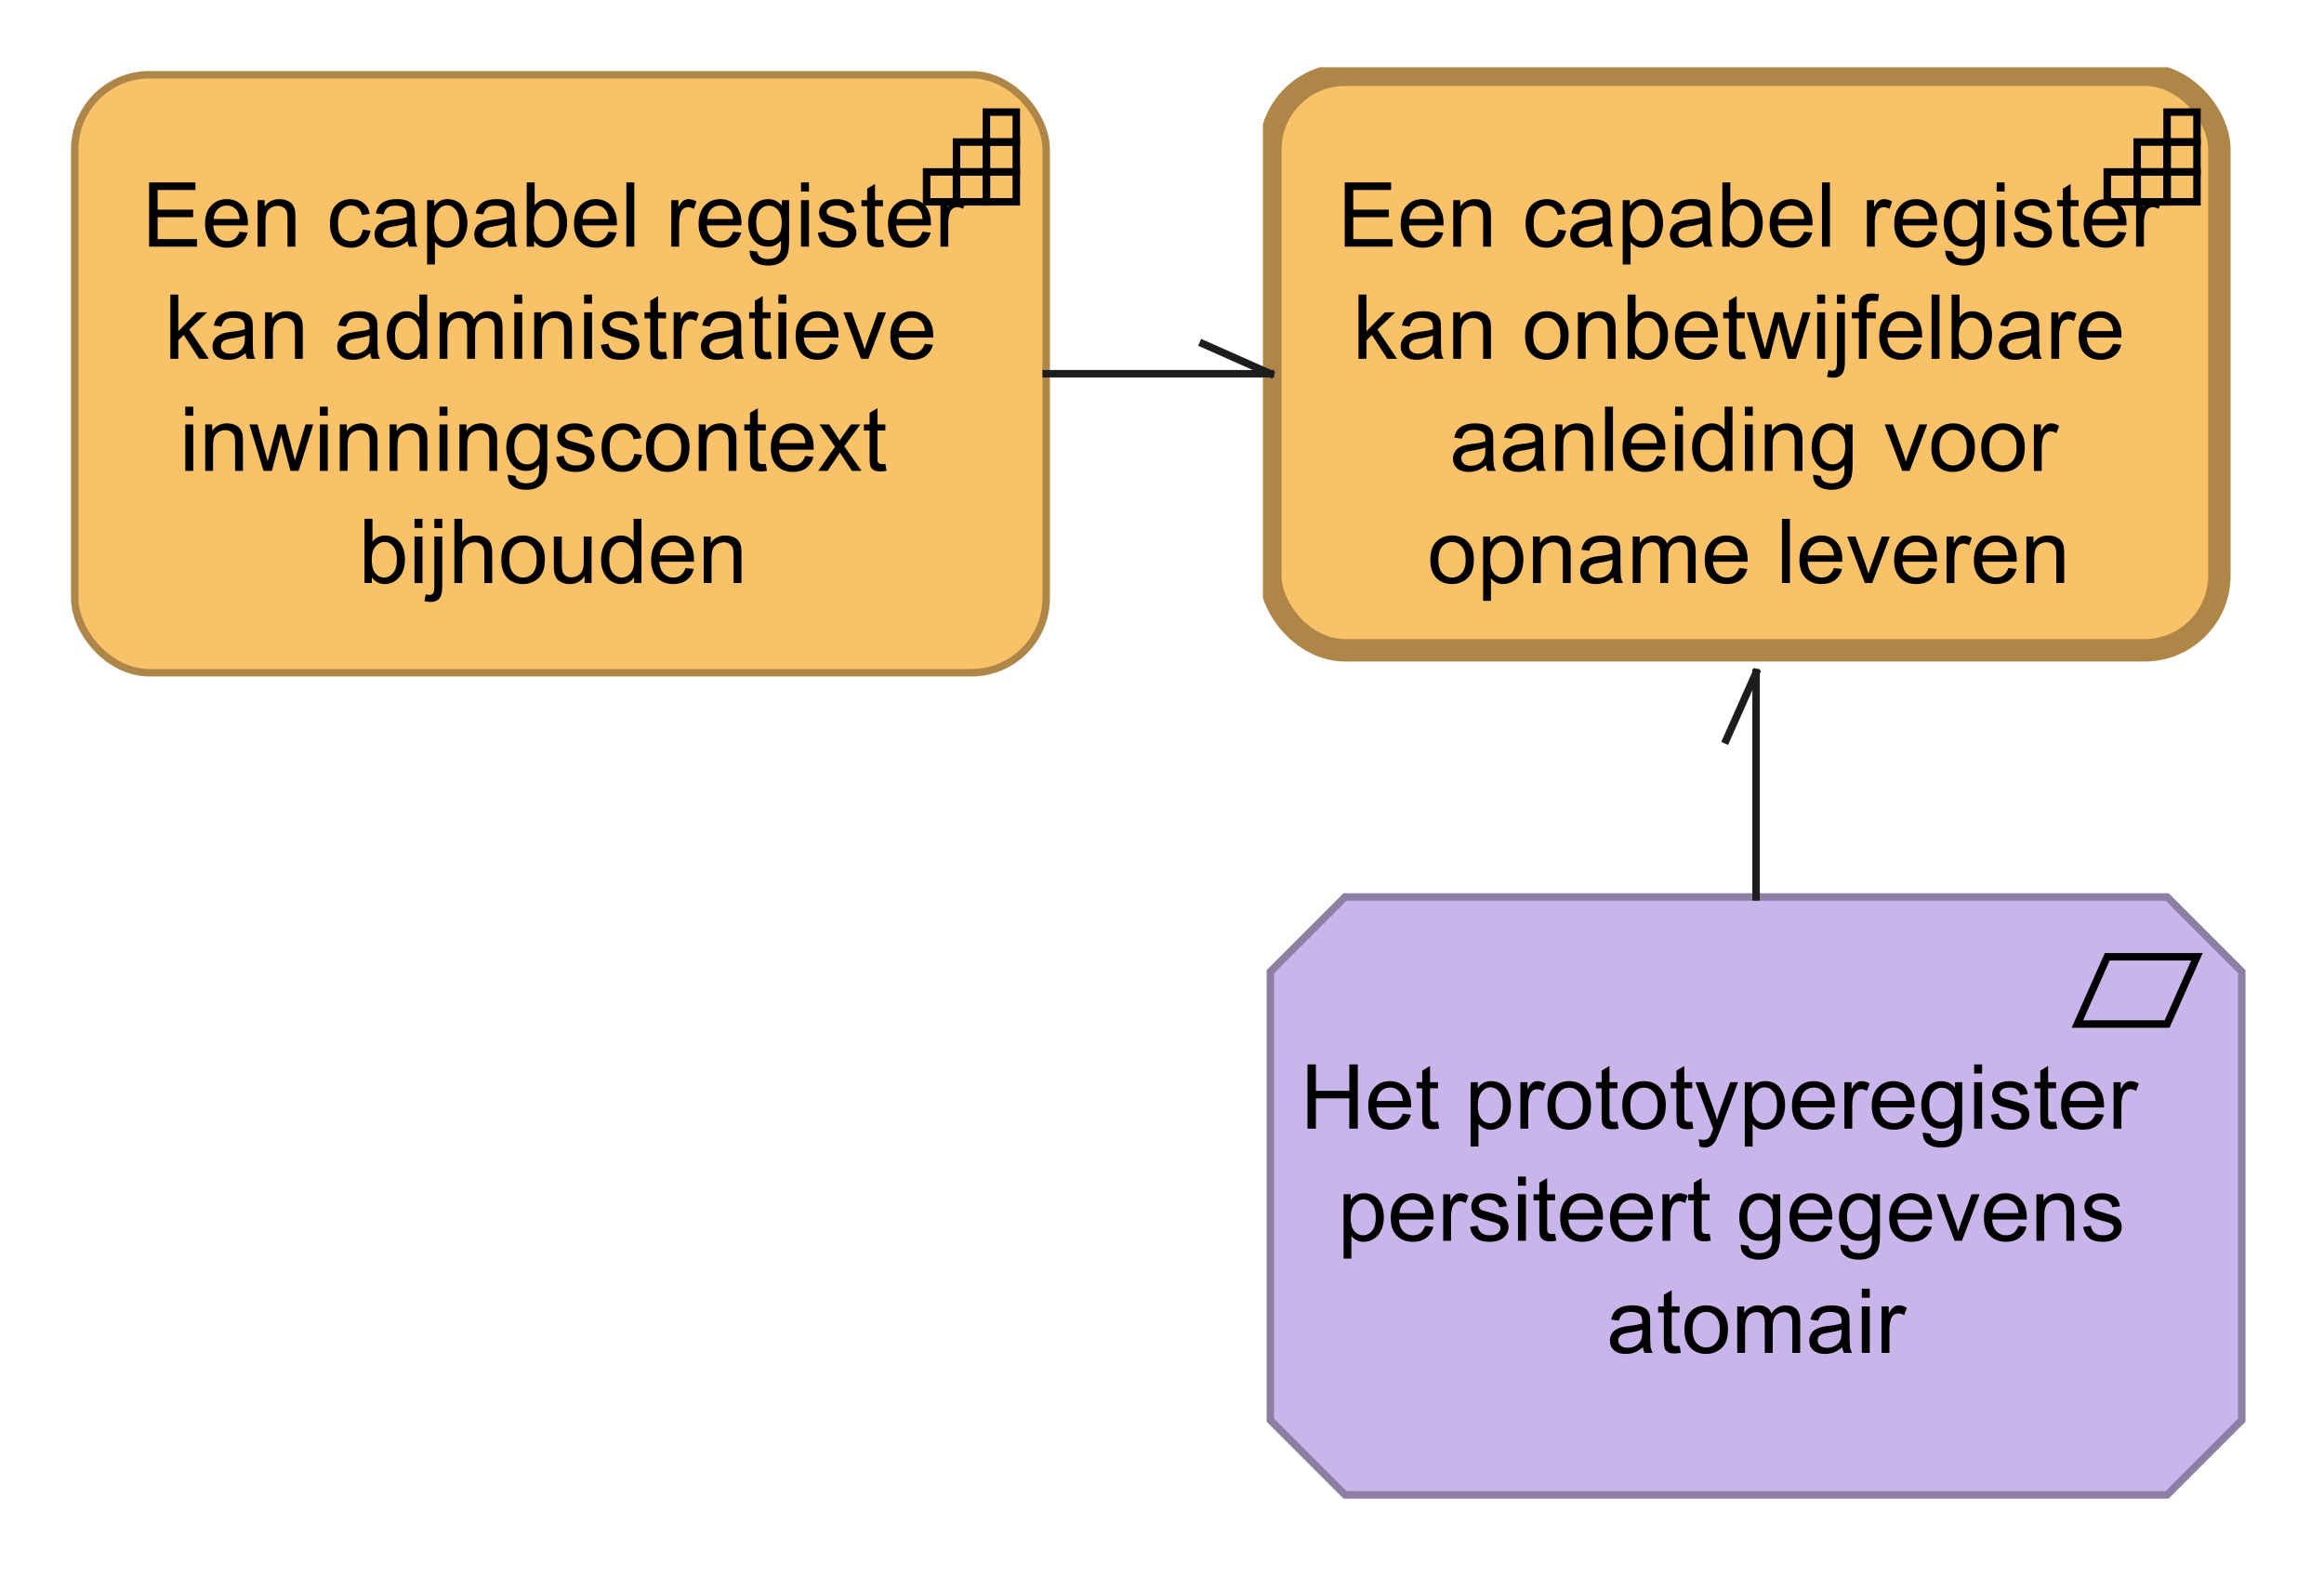
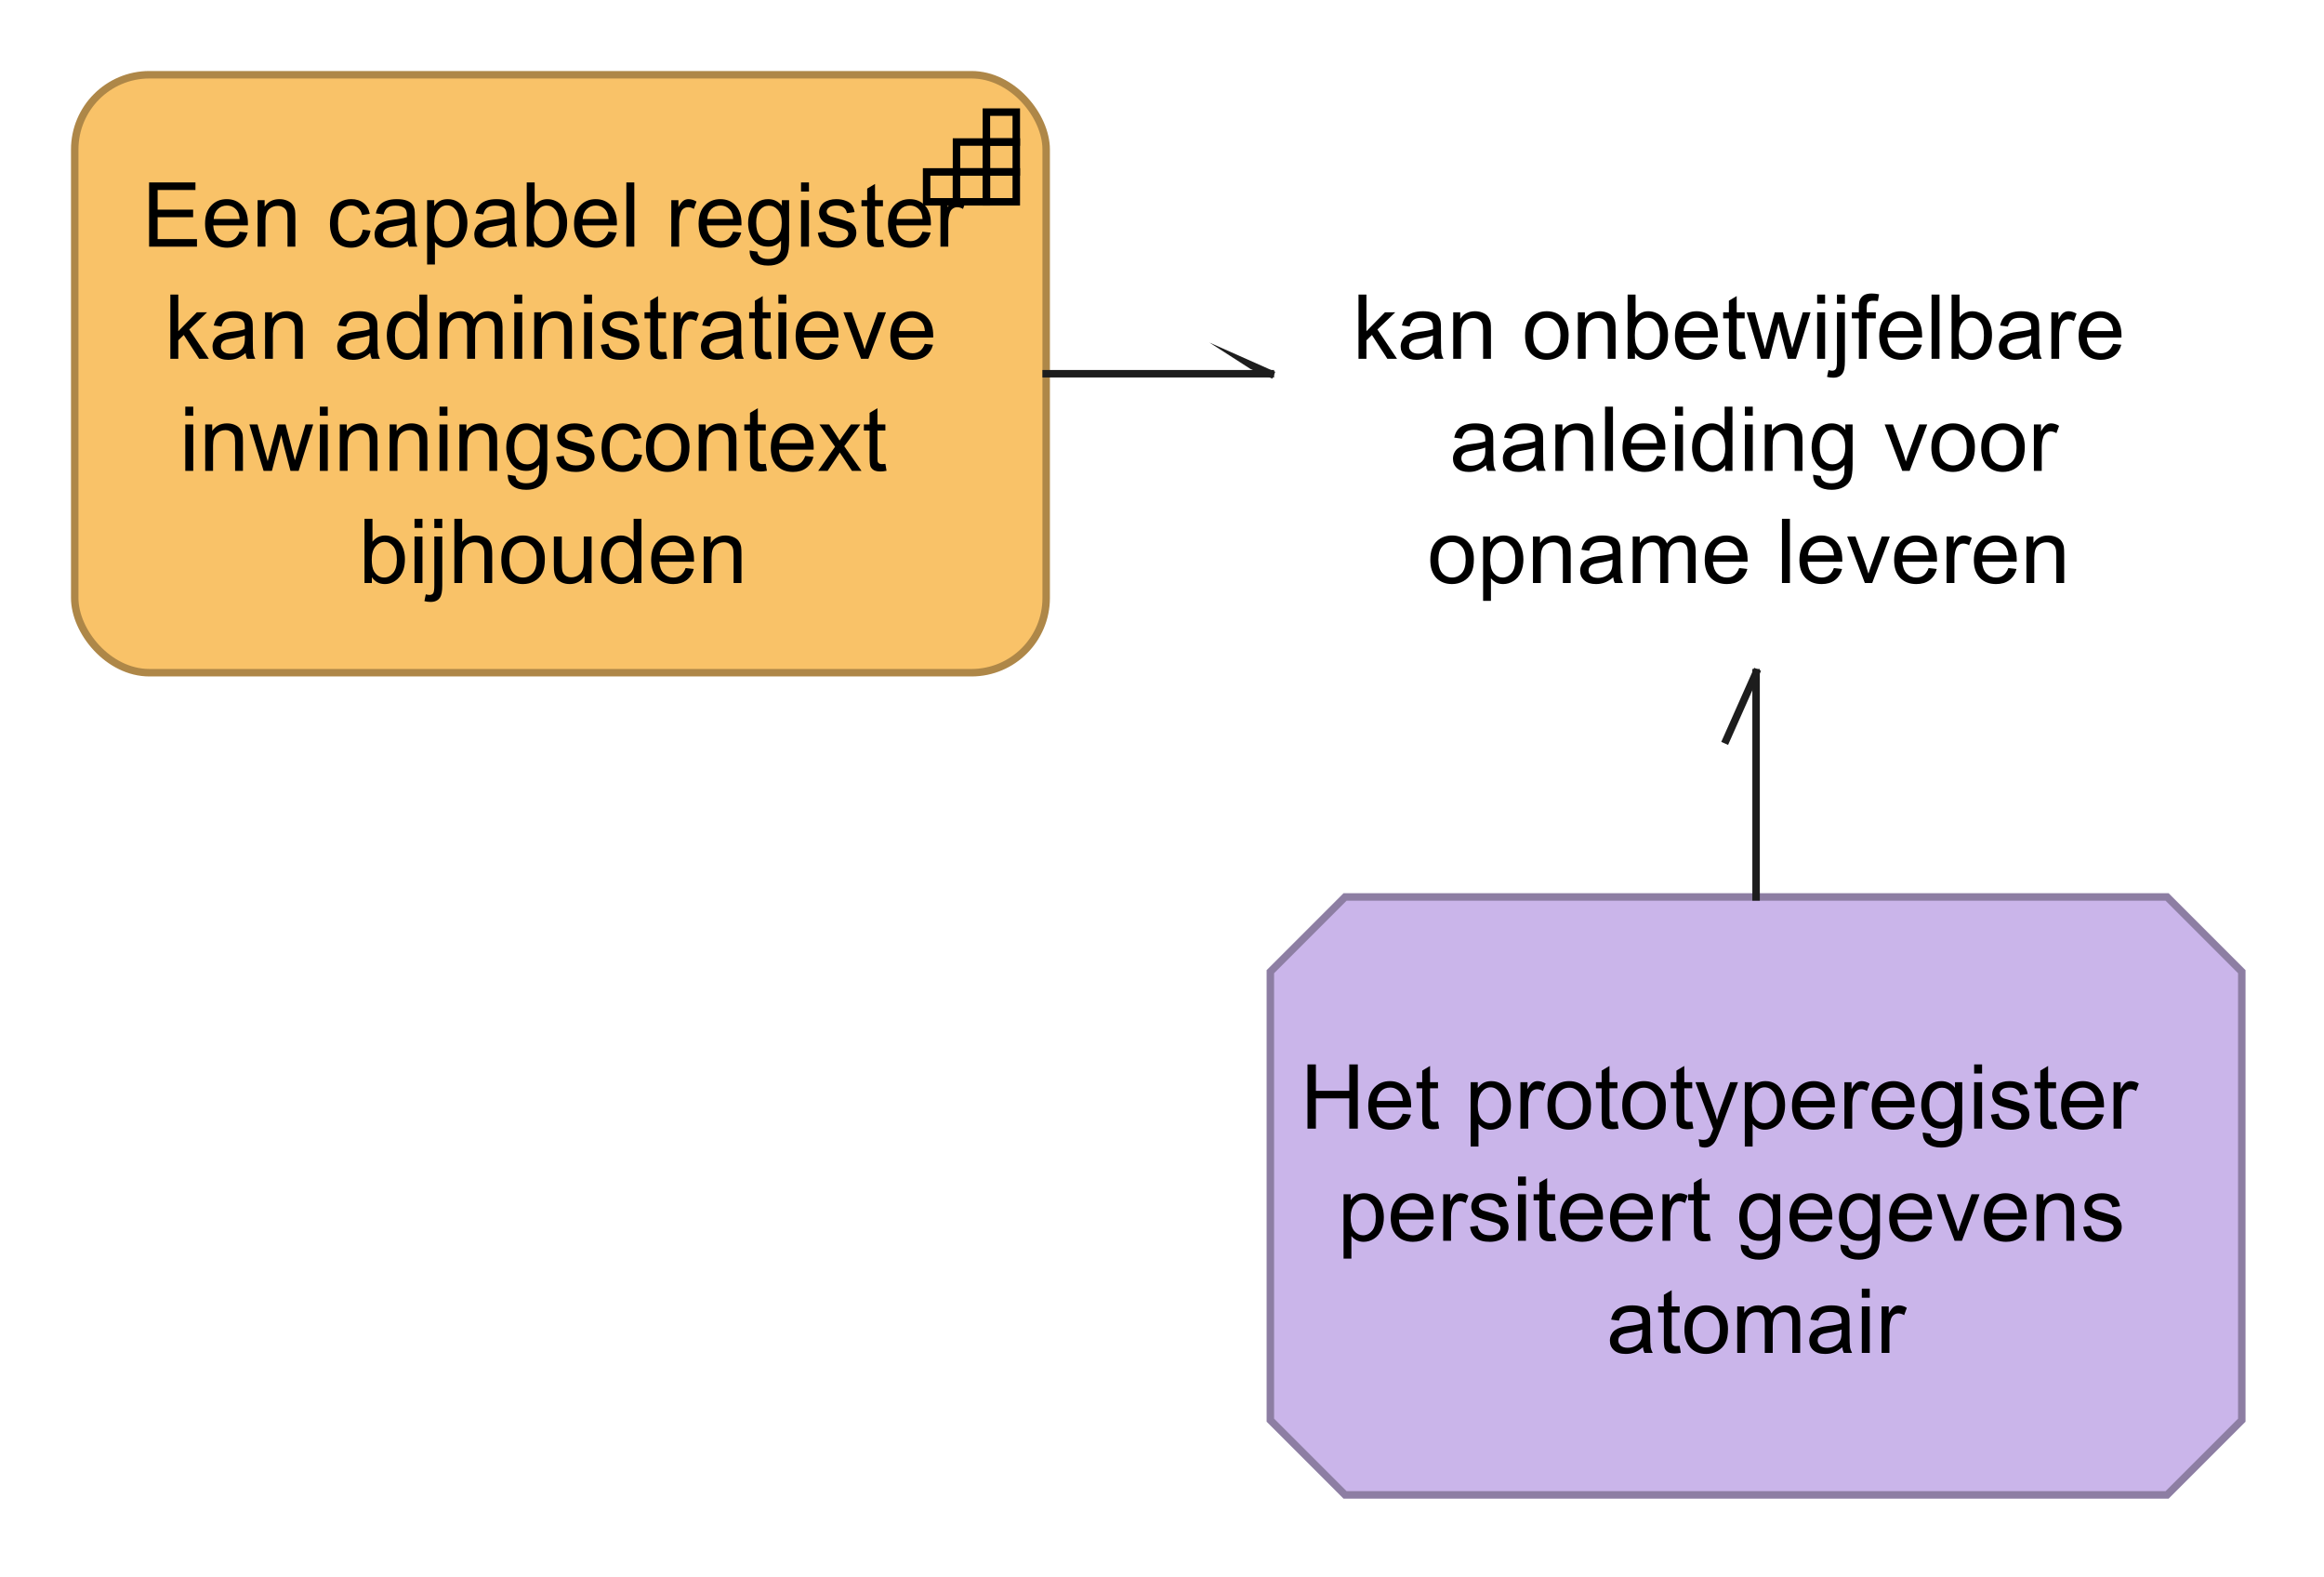
<svg xmlns="http://www.w3.org/2000/svg" fill-opacity="1" color-rendering="auto" color-interpolation="auto" text-rendering="auto" stroke="black" stroke-linecap="square" stroke-miterlimit="10" shape-rendering="auto" stroke-opacity="1" fill="black" stroke-dasharray="none" font-weight="normal" stroke-width="1" viewBox="0 0 311 211" font-family="'Dialog'" font-style="normal" stroke-linejoin="miter" font-size="12px" stroke-dashoffset="0" image-rendering="auto">
  <defs id="genericDefs" />
  <g>
    <defs id="defs1">
      <clipPath clipPathUnits="userSpaceOnUse" id="clipPath1">
-         <path d="M169 9 L302 9 L302 92 L169 92 L169 9 Z" />
-       </clipPath>
+         </clipPath>
      <clipPath clipPathUnits="userSpaceOnUse" id="clipPath2">
        <path d="M178 19 L292 19 L292 81 L178 81 L178 19 Z" />
      </clipPath>
      <clipPath clipPathUnits="userSpaceOnUse" id="clipPath3">
        <path d="M9 9 L142 9 L142 92 L9 92 L9 9 Z" />
      </clipPath>
      <clipPath clipPathUnits="userSpaceOnUse" id="clipPath4">
        <path d="M18 19 L132 19 L132 81 L18 81 L18 19 Z" />
      </clipPath>
      <clipPath clipPathUnits="userSpaceOnUse" id="clipPath5">
        <path d="M169 119 L302 119 L302 202 L169 202 L169 119 Z" />
      </clipPath>
      <clipPath clipPathUnits="userSpaceOnUse" id="clipPath6">
        <path d="M173 137 L297 137 L297 184 L173 184 L173 137 Z" />
      </clipPath>
      <clipPath clipPathUnits="userSpaceOnUse" id="clipPath7">
        <path d="M219 78 L248 78 L248 132 L219 132 L219 78 Z" />
      </clipPath>
      <clipPath clipPathUnits="userSpaceOnUse" id="clipPath8">
        <path d="M229 88 L238 88 L238 102 L229 102 L229 88 Z" />
      </clipPath>
      <clipPath clipPathUnits="userSpaceOnUse" id="clipPath9">
        <path d="M129 34 L183 34 L183 63 L129 63 L129 34 Z" />
      </clipPath>
      <clipPath clipPathUnits="userSpaceOnUse" id="clipPath10">
-         <path d="M159 44 L173 44 L173 53 L159 53 L159 44 Z" />
+         <path d="M159 44 L173 44 L173 53 L159 44 Z" />
      </clipPath>
    </defs>
    <g fill="rgb(249,194,104)" text-rendering="optimizeLegibility" stroke-miterlimit="0" stroke-width="0" stroke="rgb(249,194,104)" stroke-linejoin="round">
      <rect x="170" y="10" clip-path="url(#clipPath1)" width="127" rx="10" ry="10" height="77" stroke="none" />
    </g>
    <g fill="rgb(174,135,72)" text-rendering="optimizeLegibility" stroke-width="3" stroke-linecap="butt" stroke="rgb(174,135,72)">
      <rect x="170" y="10" clip-path="url(#clipPath1)" fill="none" width="127" rx="10" ry="10" height="77" />
      <rect x="290" y="15" clip-path="url(#clipPath1)" fill="none" width="4" height="4" stroke="black" stroke-width="1" />
      <rect x="286" y="19" clip-path="url(#clipPath1)" fill="none" width="4" height="4" stroke="black" stroke-width="1" />
      <rect x="290" y="19" clip-path="url(#clipPath1)" fill="none" width="4" height="4" stroke="black" stroke-width="1" />
      <rect x="282" y="23" clip-path="url(#clipPath1)" fill="none" width="4" height="4" stroke="black" stroke-width="1" />
      <rect x="286" y="23" clip-path="url(#clipPath1)" fill="none" width="4" height="4" stroke="black" stroke-width="1" />
      <rect x="290" y="23" clip-path="url(#clipPath1)" fill="none" width="4" height="4" stroke="black" stroke-width="1" />
-       <path fill="black" d="M179.953 33 L179.953 24.406 L186.156 24.406 L186.156 25.422 L181.094 25.422 L181.094 28.047 L185.844 28.047 L185.844 29.062 L181.094 29.062 L181.094 31.984 L186.359 31.984 L186.359 33 L179.953 33 ZM192.051 31 L193.144 31.125 Q192.894 32.078 192.191 32.609 Q191.488 33.141 190.41 33.141 Q189.051 33.141 188.238 32.297 Q187.441 31.453 187.441 29.938 Q187.441 28.375 188.254 27.516 Q189.066 26.641 190.348 26.641 Q191.598 26.641 192.379 27.484 Q193.176 28.328 193.176 29.875 Q193.176 29.969 193.176 30.156 L188.535 30.156 Q188.598 31.188 189.113 31.734 Q189.629 32.266 190.41 32.266 Q190.988 32.266 191.394 31.969 Q191.816 31.656 192.051 31 ZM188.598 29.297 L192.066 29.297 Q192.004 28.5 191.676 28.109 Q191.16 27.5 190.363 27.5 Q189.629 27.5 189.129 27.984 Q188.644 28.469 188.598 29.297 ZM194.475 33 L194.475 26.781 L195.412 26.781 L195.412 27.656 Q196.1 26.641 197.397 26.641 Q197.959 26.641 198.428 26.844 Q198.912 27.047 199.147 27.375 Q199.381 27.703 199.475 28.141 Q199.522 28.438 199.522 29.172 L199.522 33 L198.475 33 L198.475 29.219 Q198.475 28.562 198.35 28.25 Q198.225 27.938 197.912 27.75 Q197.6 27.547 197.178 27.547 Q196.506 27.547 196.006 27.984 Q195.522 28.406 195.522 29.594 L195.522 33 L194.475 33 ZM208.545 30.719 L209.576 30.859 Q209.404 31.922 208.701 32.531 Q207.998 33.141 206.982 33.141 Q205.701 33.141 204.92 32.312 Q204.154 31.469 204.154 29.906 Q204.154 28.906 204.482 28.156 Q204.826 27.391 205.498 27.016 Q206.185 26.641 206.998 26.641 Q207.998 26.641 208.639 27.156 Q209.295 27.656 209.482 28.609 L208.451 28.766 Q208.31 28.141 207.935 27.828 Q207.56 27.5 207.029 27.5 Q206.232 27.5 205.732 28.078 Q205.232 28.641 205.232 29.875 Q205.232 31.141 205.717 31.703 Q206.201 32.266 206.967 32.266 Q207.592 32.266 207.998 31.891 Q208.42 31.516 208.545 30.719 ZM214.545 32.234 Q213.951 32.734 213.404 32.938 Q212.873 33.141 212.248 33.141 Q211.217 33.141 210.67 32.641 Q210.123 32.141 210.123 31.359 Q210.123 30.906 210.326 30.531 Q210.529 30.141 210.873 29.922 Q211.217 29.688 211.639 29.578 Q211.935 29.484 212.576 29.406 Q213.842 29.266 214.451 29.047 Q214.451 28.828 214.451 28.781 Q214.451 28.125 214.154 27.859 Q213.748 27.516 212.951 27.516 Q212.217 27.516 211.857 27.781 Q211.498 28.031 211.326 28.688 L210.295 28.547 Q210.435 27.891 210.764 27.484 Q211.092 27.078 211.701 26.859 Q212.31 26.641 213.107 26.641 Q213.904 26.641 214.404 26.828 Q214.904 27.016 215.139 27.297 Q215.373 27.578 215.467 28.016 Q215.514 28.281 215.514 28.984 L215.514 30.391 Q215.514 31.859 215.576 32.25 Q215.654 32.641 215.857 33 L214.748 33 Q214.592 32.672 214.545 32.234 ZM214.451 29.875 Q213.873 30.109 212.732 30.281 Q212.076 30.375 211.81 30.5 Q211.545 30.609 211.389 30.828 Q211.248 31.047 211.248 31.328 Q211.248 31.75 211.56 32.031 Q211.889 32.312 212.498 32.312 Q213.107 32.312 213.576 32.047 Q214.06 31.781 214.279 31.312 Q214.451 30.953 214.451 30.266 L214.451 29.875 ZM217.156 35.391 L217.156 26.781 L218.109 26.781 L218.109 27.578 Q218.453 27.109 218.875 26.875 Q219.312 26.641 219.922 26.641 Q220.719 26.641 221.328 27.047 Q221.938 27.453 222.234 28.203 Q222.547 28.953 222.547 29.844 Q222.547 30.797 222.203 31.562 Q221.875 32.328 221.219 32.734 Q220.562 33.141 219.844 33.141 Q219.312 33.141 218.891 32.922 Q218.469 32.688 218.203 32.359 L218.203 35.391 L217.156 35.391 ZM218.109 29.922 Q218.109 31.125 218.594 31.703 Q219.078 32.266 219.766 32.266 Q220.469 32.266 220.969 31.672 Q221.469 31.078 221.469 29.828 Q221.469 28.641 220.984 28.062 Q220.5 27.469 219.812 27.469 Q219.141 27.469 218.625 28.094 Q218.109 28.719 218.109 29.922 ZM227.893 32.234 Q227.299 32.734 226.752 32.938 Q226.221 33.141 225.596 33.141 Q224.565 33.141 224.018 32.641 Q223.471 32.141 223.471 31.359 Q223.471 30.906 223.674 30.531 Q223.877 30.141 224.221 29.922 Q224.565 29.688 224.986 29.578 Q225.283 29.484 225.924 29.406 Q227.19 29.266 227.799 29.047 Q227.799 28.828 227.799 28.781 Q227.799 28.125 227.502 27.859 Q227.096 27.516 226.299 27.516 Q225.565 27.516 225.205 27.781 Q224.846 28.031 224.674 28.688 L223.643 28.547 Q223.783 27.891 224.111 27.484 Q224.44 27.078 225.049 26.859 Q225.658 26.641 226.455 26.641 Q227.252 26.641 227.752 26.828 Q228.252 27.016 228.486 27.297 Q228.721 27.578 228.815 28.016 Q228.861 28.281 228.861 28.984 L228.861 30.391 Q228.861 31.859 228.924 32.25 Q229.002 32.641 229.205 33 L228.096 33 Q227.94 32.672 227.893 32.234 ZM227.799 29.875 Q227.221 30.109 226.08 30.281 Q225.424 30.375 225.158 30.5 Q224.893 30.609 224.736 30.828 Q224.596 31.047 224.596 31.328 Q224.596 31.75 224.908 32.031 Q225.236 32.312 225.846 32.312 Q226.455 32.312 226.924 32.047 Q227.408 31.781 227.627 31.312 Q227.799 30.953 227.799 30.266 L227.799 29.875 ZM231.473 33 L230.488 33 L230.488 24.406 L231.551 24.406 L231.551 27.469 Q232.223 26.641 233.254 26.641 Q233.832 26.641 234.332 26.875 Q234.848 27.094 235.176 27.516 Q235.519 27.938 235.707 28.531 Q235.894 29.125 235.894 29.797 Q235.894 31.391 235.098 32.266 Q234.301 33.141 233.207 33.141 Q232.098 33.141 231.473 32.219 L231.473 33 ZM231.457 29.844 Q231.457 30.953 231.769 31.453 Q232.269 32.266 233.113 32.266 Q233.801 32.266 234.301 31.672 Q234.816 31.078 234.816 29.875 Q234.816 28.656 234.332 28.078 Q233.848 27.5 233.16 27.5 Q232.473 27.5 231.957 28.109 Q231.457 28.703 231.457 29.844 ZM241.428 31 L242.522 31.125 Q242.272 32.078 241.568 32.609 Q240.865 33.141 239.787 33.141 Q238.428 33.141 237.615 32.297 Q236.818 31.453 236.818 29.938 Q236.818 28.375 237.631 27.516 Q238.443 26.641 239.725 26.641 Q240.975 26.641 241.756 27.484 Q242.553 28.328 242.553 29.875 Q242.553 29.969 242.553 30.156 L237.912 30.156 Q237.975 31.188 238.49 31.734 Q239.006 32.266 239.787 32.266 Q240.365 32.266 240.772 31.969 Q241.193 31.656 241.428 31 ZM237.975 29.297 L241.443 29.297 Q241.381 28.5 241.053 28.109 Q240.537 27.5 239.74 27.5 Q239.006 27.5 238.506 27.984 Q238.022 28.469 237.975 29.297 ZM243.82 33 L243.82 24.406 L244.883 24.406 L244.883 33 L243.82 33 ZM249.836 33 L249.836 26.781 L250.789 26.781 L250.789 27.719 Q251.148 27.062 251.445 26.859 Q251.758 26.641 252.133 26.641 Q252.664 26.641 253.211 26.969 L252.852 27.953 Q252.461 27.719 252.086 27.719 Q251.727 27.719 251.445 27.938 Q251.18 28.141 251.07 28.516 Q250.883 29.078 250.883 29.734 L250.883 33 L249.836 33 ZM258.098 31 L259.191 31.125 Q258.941 32.078 258.238 32.609 Q257.535 33.141 256.457 33.141 Q255.098 33.141 254.285 32.297 Q253.488 31.453 253.488 29.938 Q253.488 28.375 254.301 27.516 Q255.113 26.641 256.394 26.641 Q257.644 26.641 258.426 27.484 Q259.223 28.328 259.223 29.875 Q259.223 29.969 259.223 30.156 L254.582 30.156 Q254.644 31.188 255.16 31.734 Q255.676 32.266 256.457 32.266 Q257.035 32.266 257.441 31.969 Q257.863 31.656 258.098 31 ZM254.644 29.297 L258.113 29.297 Q258.051 28.5 257.723 28.109 Q257.207 27.5 256.41 27.5 Q255.676 27.5 255.176 27.984 Q254.691 28.469 254.644 29.297 ZM260.318 33.516 L261.35 33.672 Q261.412 34.141 261.709 34.359 Q262.1 34.656 262.772 34.656 Q263.506 34.656 263.897 34.359 Q264.303 34.062 264.443 33.547 Q264.537 33.219 264.522 32.188 Q263.834 33 262.803 33 Q261.522 33 260.818 32.078 Q260.115 31.141 260.115 29.859 Q260.115 28.969 260.428 28.219 Q260.756 27.453 261.365 27.047 Q261.975 26.641 262.803 26.641 Q263.912 26.641 264.631 27.531 L264.631 26.781 L265.6 26.781 L265.6 32.156 Q265.6 33.609 265.303 34.219 Q265.006 34.828 264.365 35.172 Q263.725 35.531 262.787 35.531 Q261.678 35.531 260.99 35.031 Q260.303 34.531 260.318 33.516 ZM261.193 29.781 Q261.193 31 261.678 31.562 Q262.162 32.125 262.897 32.125 Q263.631 32.125 264.115 31.562 Q264.615 31 264.615 29.812 Q264.615 28.672 264.1 28.094 Q263.6 27.516 262.881 27.516 Q262.178 27.516 261.678 28.094 Q261.193 28.656 261.193 29.781 ZM267.195 25.625 L267.195 24.406 L268.258 24.406 L268.258 25.625 L267.195 25.625 ZM267.195 33 L267.195 26.781 L268.258 26.781 L268.258 33 L267.195 33 ZM269.44 31.141 L270.471 30.984 Q270.565 31.609 270.955 31.938 Q271.361 32.266 272.096 32.266 Q272.815 32.266 273.158 31.984 Q273.518 31.688 273.518 31.281 Q273.518 30.922 273.205 30.719 Q272.986 30.578 272.127 30.359 Q270.971 30.062 270.518 29.859 Q270.08 29.641 269.846 29.266 Q269.611 28.891 269.611 28.422 Q269.611 28.016 269.799 27.656 Q269.986 27.297 270.315 27.062 Q270.565 26.891 270.986 26.766 Q271.408 26.641 271.908 26.641 Q272.627 26.641 273.174 26.859 Q273.736 27.062 274.002 27.422 Q274.268 27.781 274.361 28.375 L273.33 28.516 Q273.268 28.047 272.924 27.781 Q272.596 27.5 271.971 27.5 Q271.252 27.5 270.94 27.75 Q270.627 27.984 270.627 28.312 Q270.627 28.516 270.752 28.672 Q270.893 28.844 271.158 28.953 Q271.315 29.016 272.096 29.219 Q273.221 29.531 273.658 29.719 Q274.096 29.906 274.346 30.266 Q274.596 30.625 274.596 31.172 Q274.596 31.703 274.283 32.172 Q273.986 32.625 273.408 32.891 Q272.83 33.141 272.096 33.141 Q270.877 33.141 270.236 32.641 Q269.611 32.125 269.44 31.141 ZM278.158 32.062 L278.315 32.984 Q277.861 33.078 277.518 33.078 Q276.94 33.078 276.627 32.906 Q276.315 32.719 276.174 32.422 Q276.049 32.125 276.049 31.172 L276.049 27.594 L275.283 27.594 L275.283 26.781 L276.049 26.781 L276.049 25.234 L277.096 24.609 L277.096 26.781 L278.158 26.781 L278.158 27.594 L277.096 27.594 L277.096 31.234 Q277.096 31.688 277.143 31.812 Q277.205 31.938 277.33 32.016 Q277.455 32.094 277.69 32.094 Q277.877 32.094 278.158 32.062 ZM283.445 31 L284.539 31.125 Q284.289 32.078 283.586 32.609 Q282.883 33.141 281.805 33.141 Q280.445 33.141 279.633 32.297 Q278.836 31.453 278.836 29.938 Q278.836 28.375 279.648 27.516 Q280.461 26.641 281.742 26.641 Q282.992 26.641 283.773 27.484 Q284.57 28.328 284.57 29.875 Q284.57 29.969 284.57 30.156 L279.93 30.156 Q279.992 31.188 280.508 31.734 Q281.023 32.266 281.805 32.266 Q282.383 32.266 282.789 31.969 Q283.211 31.656 283.445 31 ZM279.992 29.297 L283.461 29.297 Q283.398 28.5 283.07 28.109 Q282.555 27.5 281.758 27.5 Q281.023 27.5 280.523 27.984 Q280.039 28.469 279.992 29.297 ZM285.853 33 L285.853 26.781 L286.807 26.781 L286.807 27.719 Q287.166 27.062 287.463 26.859 Q287.775 26.641 288.15 26.641 Q288.682 26.641 289.228 26.969 L288.869 27.953 Q288.478 27.719 288.103 27.719 Q287.744 27.719 287.463 27.938 Q287.197 28.141 287.088 28.516 Q286.9 29.078 286.9 29.734 L286.9 33 L285.853 33 Z" stroke-width="1" clip-path="url(#clipPath2)" stroke="none" />
      <path fill="black" d="M181.797 48 L181.797 39.406 L182.859 39.406 L182.859 44.312 L185.344 41.781 L186.719 41.781 L184.328 44.078 L186.953 48 L185.656 48 L183.594 44.812 L182.859 45.531 L182.859 48 L181.797 48 ZM191.859 47.234 Q191.266 47.734 190.719 47.938 Q190.188 48.141 189.562 48.141 Q188.531 48.141 187.984 47.641 Q187.438 47.141 187.438 46.359 Q187.438 45.906 187.641 45.531 Q187.844 45.141 188.188 44.922 Q188.531 44.688 188.953 44.578 Q189.25 44.484 189.891 44.406 Q191.156 44.266 191.766 44.047 Q191.766 43.828 191.766 43.781 Q191.766 43.125 191.469 42.859 Q191.062 42.516 190.266 42.516 Q189.531 42.516 189.172 42.781 Q188.812 43.031 188.641 43.688 L187.609 43.547 Q187.75 42.891 188.078 42.484 Q188.406 42.078 189.016 41.859 Q189.625 41.641 190.422 41.641 Q191.219 41.641 191.719 41.828 Q192.219 42.016 192.453 42.297 Q192.688 42.578 192.781 43.016 Q192.828 43.281 192.828 43.984 L192.828 45.391 Q192.828 46.859 192.891 47.25 Q192.969 47.641 193.172 48 L192.062 48 Q191.906 47.672 191.859 47.234 ZM191.766 44.875 Q191.188 45.109 190.047 45.281 Q189.391 45.375 189.125 45.5 Q188.859 45.609 188.703 45.828 Q188.562 46.047 188.562 46.328 Q188.562 46.75 188.875 47.031 Q189.203 47.312 189.812 47.312 Q190.422 47.312 190.891 47.047 Q191.375 46.781 191.594 46.312 Q191.766 45.953 191.766 45.266 L191.766 44.875 ZM194.471 48 L194.471 41.781 L195.408 41.781 L195.408 42.656 Q196.096 41.641 197.393 41.641 Q197.955 41.641 198.424 41.844 Q198.908 42.047 199.143 42.375 Q199.377 42.703 199.471 43.141 Q199.518 43.438 199.518 44.172 L199.518 48 L198.471 48 L198.471 44.219 Q198.471 43.562 198.346 43.25 Q198.221 42.938 197.908 42.75 Q197.596 42.547 197.174 42.547 Q196.502 42.547 196.002 42.984 Q195.518 43.406 195.518 44.594 L195.518 48 L194.471 48 ZM204.088 44.891 Q204.088 43.156 205.041 42.328 Q205.838 41.641 206.994 41.641 Q208.275 41.641 209.088 42.484 Q209.916 43.312 209.916 44.797 Q209.916 46 209.557 46.688 Q209.197 47.375 208.494 47.766 Q207.807 48.141 206.994 48.141 Q205.697 48.141 204.885 47.312 Q204.088 46.469 204.088 44.891 ZM205.166 44.891 Q205.166 46.078 205.682 46.672 Q206.213 47.266 206.994 47.266 Q207.791 47.266 208.307 46.672 Q208.822 46.078 208.822 44.859 Q208.822 43.703 208.291 43.109 Q207.775 42.516 206.994 42.516 Q206.213 42.516 205.682 43.109 Q205.166 43.688 205.166 44.891 ZM211.152 48 L211.152 41.781 L212.09 41.781 L212.09 42.656 Q212.777 41.641 214.074 41.641 Q214.637 41.641 215.106 41.844 Q215.59 42.047 215.824 42.375 Q216.059 42.703 216.152 43.141 Q216.199 43.438 216.199 44.172 L216.199 48 L215.152 48 L215.152 44.219 Q215.152 43.562 215.027 43.25 Q214.902 42.938 214.59 42.75 Q214.277 42.547 213.856 42.547 Q213.184 42.547 212.684 42.984 Q212.199 43.406 212.199 44.594 L212.199 48 L211.152 48 ZM218.795 48 L217.81 48 L217.81 39.406 L218.873 39.406 L218.873 42.469 Q219.545 41.641 220.576 41.641 Q221.154 41.641 221.654 41.875 Q222.17 42.094 222.498 42.516 Q222.842 42.938 223.029 43.531 Q223.217 44.125 223.217 44.797 Q223.217 46.391 222.42 47.266 Q221.623 48.141 220.529 48.141 Q219.42 48.141 218.795 47.219 L218.795 48 ZM218.779 44.844 Q218.779 45.953 219.092 46.453 Q219.592 47.266 220.435 47.266 Q221.123 47.266 221.623 46.672 Q222.139 46.078 222.139 44.875 Q222.139 43.656 221.654 43.078 Q221.17 42.5 220.482 42.5 Q219.795 42.5 219.279 43.109 Q218.779 43.703 218.779 44.844 ZM228.75 46 L229.844 46.125 Q229.594 47.078 228.891 47.609 Q228.188 48.141 227.109 48.141 Q225.75 48.141 224.938 47.297 Q224.141 46.453 224.141 44.938 Q224.141 43.375 224.953 42.516 Q225.766 41.641 227.047 41.641 Q228.297 41.641 229.078 42.484 Q229.875 43.328 229.875 44.875 Q229.875 44.969 229.875 45.156 L225.234 45.156 Q225.297 46.188 225.812 46.734 Q226.328 47.266 227.109 47.266 Q227.688 47.266 228.094 46.969 Q228.516 46.656 228.75 46 ZM225.297 44.297 L228.766 44.297 Q228.703 43.5 228.375 43.109 Q227.859 42.5 227.062 42.5 Q226.328 42.5 225.828 42.984 Q225.344 43.469 225.297 44.297 ZM233.471 47.062 L233.627 47.984 Q233.174 48.078 232.83 48.078 Q232.252 48.078 231.94 47.906 Q231.627 47.719 231.486 47.422 Q231.361 47.125 231.361 46.172 L231.361 42.594 L230.596 42.594 L230.596 41.781 L231.361 41.781 L231.361 40.234 L232.408 39.609 L232.408 41.781 L233.471 41.781 L233.471 42.594 L232.408 42.594 L232.408 46.234 Q232.408 46.688 232.455 46.812 Q232.518 46.938 232.643 47.016 Q232.768 47.094 233.002 47.094 Q233.19 47.094 233.471 47.062 ZM235.648 48 L233.742 41.781 L234.836 41.781 L235.82 45.375 L236.195 46.703 Q236.227 46.609 236.523 45.422 L237.508 41.781 L238.586 41.781 L239.523 45.391 L239.836 46.578 L240.195 45.375 L241.258 41.781 L242.289 41.781 L240.336 48 L239.242 48 L238.258 44.266 L238.008 43.219 L236.758 48 L235.648 48 ZM243.174 40.625 L243.174 39.406 L244.236 39.406 L244.236 40.625 L243.174 40.625 ZM243.174 48 L243.174 41.781 L244.236 41.781 L244.236 48 L243.174 48 ZM245.824 40.641 L245.824 39.406 L246.887 39.406 L246.887 40.641 L245.824 40.641 ZM244.496 50.422 L244.684 49.516 Q245.012 49.594 245.184 49.594 Q245.512 49.594 245.668 49.375 Q245.824 49.172 245.824 48.312 L245.824 41.781 L246.887 41.781 L246.887 48.344 Q246.887 49.484 246.59 49.938 Q246.199 50.531 245.324 50.531 Q244.887 50.531 244.496 50.422 ZM248.756 48 L248.756 42.594 L247.818 42.594 L247.818 41.781 L248.756 41.781 L248.756 41.109 Q248.756 40.484 248.865 40.188 Q249.022 39.766 249.397 39.516 Q249.787 39.266 250.475 39.266 Q250.928 39.266 251.459 39.375 L251.303 40.281 Q250.975 40.234 250.678 40.234 Q250.193 40.234 249.99 40.438 Q249.803 40.641 249.803 41.203 L249.803 41.781 L251.022 41.781 L251.022 42.594 L249.803 42.594 L249.803 48 L248.756 48 ZM256.09 46 L257.184 46.125 Q256.934 47.078 256.231 47.609 Q255.527 48.141 254.449 48.141 Q253.09 48.141 252.277 47.297 Q251.481 46.453 251.481 44.938 Q251.481 43.375 252.293 42.516 Q253.106 41.641 254.387 41.641 Q255.637 41.641 256.418 42.484 Q257.215 43.328 257.215 44.875 Q257.215 44.969 257.215 45.156 L252.574 45.156 Q252.637 46.188 253.152 46.734 Q253.668 47.266 254.449 47.266 Q255.027 47.266 255.434 46.969 Q255.856 46.656 256.09 46 ZM252.637 44.297 L256.106 44.297 Q256.043 43.5 255.715 43.109 Q255.199 42.5 254.402 42.5 Q253.668 42.5 253.168 42.984 Q252.684 43.469 252.637 44.297 ZM258.482 48 L258.482 39.406 L259.545 39.406 L259.545 48 L258.482 48 ZM262.148 48 L261.164 48 L261.164 39.406 L262.227 39.406 L262.227 42.469 Q262.898 41.641 263.93 41.641 Q264.508 41.641 265.008 41.875 Q265.523 42.094 265.852 42.516 Q266.195 42.938 266.383 43.531 Q266.57 44.125 266.57 44.797 Q266.57 46.391 265.773 47.266 Q264.977 48.141 263.883 48.141 Q262.773 48.141 262.148 47.219 L262.148 48 ZM262.133 44.844 Q262.133 45.953 262.445 46.453 Q262.945 47.266 263.789 47.266 Q264.477 47.266 264.977 46.672 Q265.492 46.078 265.492 44.875 Q265.492 43.656 265.008 43.078 Q264.523 42.5 263.836 42.5 Q263.148 42.5 262.633 43.109 Q262.133 43.703 262.133 44.844 ZM271.916 47.234 Q271.322 47.734 270.775 47.938 Q270.244 48.141 269.619 48.141 Q268.588 48.141 268.041 47.641 Q267.494 47.141 267.494 46.359 Q267.494 45.906 267.697 45.531 Q267.9 45.141 268.244 44.922 Q268.588 44.688 269.01 44.578 Q269.307 44.484 269.947 44.406 Q271.213 44.266 271.822 44.047 Q271.822 43.828 271.822 43.781 Q271.822 43.125 271.525 42.859 Q271.119 42.516 270.322 42.516 Q269.588 42.516 269.228 42.781 Q268.869 43.031 268.697 43.688 L267.666 43.547 Q267.807 42.891 268.135 42.484 Q268.463 42.078 269.072 41.859 Q269.682 41.641 270.478 41.641 Q271.275 41.641 271.775 41.828 Q272.275 42.016 272.51 42.297 Q272.744 42.578 272.838 43.016 Q272.885 43.281 272.885 43.984 L272.885 45.391 Q272.885 46.859 272.947 47.25 Q273.025 47.641 273.228 48 L272.119 48 Q271.963 47.672 271.916 47.234 ZM271.822 44.875 Q271.244 45.109 270.103 45.281 Q269.447 45.375 269.182 45.5 Q268.916 45.609 268.76 45.828 Q268.619 46.047 268.619 46.328 Q268.619 46.75 268.932 47.031 Q269.26 47.312 269.869 47.312 Q270.478 47.312 270.947 47.047 Q271.432 46.781 271.65 46.312 Q271.822 45.953 271.822 45.266 L271.822 44.875 ZM274.512 48 L274.512 41.781 L275.465 41.781 L275.465 42.719 Q275.824 42.062 276.121 41.859 Q276.434 41.641 276.809 41.641 Q277.34 41.641 277.887 41.969 L277.527 42.953 Q277.137 42.719 276.762 42.719 Q276.402 42.719 276.121 42.938 Q275.856 43.141 275.746 43.516 Q275.559 44.078 275.559 44.734 L275.559 48 L274.512 48 ZM282.773 46 L283.867 46.125 Q283.617 47.078 282.914 47.609 Q282.211 48.141 281.133 48.141 Q279.773 48.141 278.961 47.297 Q278.164 46.453 278.164 44.938 Q278.164 43.375 278.977 42.516 Q279.789 41.641 281.07 41.641 Q282.32 41.641 283.102 42.484 Q283.898 43.328 283.898 44.875 Q283.898 44.969 283.898 45.156 L279.258 45.156 Q279.32 46.188 279.836 46.734 Q280.352 47.266 281.133 47.266 Q281.711 47.266 282.117 46.969 Q282.539 46.656 282.773 46 ZM279.32 44.297 L282.789 44.297 Q282.727 43.5 282.398 43.109 Q281.883 42.5 281.086 42.5 Q280.352 42.5 279.852 42.984 Q279.367 43.469 279.32 44.297 Z" stroke-width="1" clip-path="url(#clipPath2)" stroke="none" />
      <path fill="black" d="M198.859 62.234 Q198.266 62.734 197.719 62.938 Q197.188 63.141 196.562 63.141 Q195.531 63.141 194.984 62.641 Q194.438 62.141 194.438 61.359 Q194.438 60.906 194.641 60.531 Q194.844 60.141 195.188 59.922 Q195.531 59.688 195.953 59.578 Q196.25 59.484 196.891 59.406 Q198.156 59.266 198.766 59.047 Q198.766 58.828 198.766 58.781 Q198.766 58.125 198.469 57.859 Q198.062 57.516 197.266 57.516 Q196.531 57.516 196.172 57.781 Q195.812 58.031 195.641 58.688 L194.609 58.547 Q194.75 57.891 195.078 57.484 Q195.406 57.078 196.016 56.859 Q196.625 56.641 197.422 56.641 Q198.219 56.641 198.719 56.828 Q199.219 57.016 199.453 57.297 Q199.688 57.578 199.781 58.016 Q199.828 58.281 199.828 58.984 L199.828 60.391 Q199.828 61.859 199.891 62.25 Q199.969 62.641 200.172 63 L199.062 63 Q198.906 62.672 198.859 62.234 ZM198.766 59.875 Q198.188 60.109 197.047 60.281 Q196.391 60.375 196.125 60.5 Q195.859 60.609 195.703 60.828 Q195.562 61.047 195.562 61.328 Q195.562 61.75 195.875 62.031 Q196.203 62.312 196.812 62.312 Q197.422 62.312 197.891 62.047 Q198.375 61.781 198.594 61.312 Q198.766 60.953 198.766 60.266 L198.766 59.875 ZM205.533 62.234 Q204.94 62.734 204.393 62.938 Q203.861 63.141 203.236 63.141 Q202.205 63.141 201.658 62.641 Q201.111 62.141 201.111 61.359 Q201.111 60.906 201.315 60.531 Q201.518 60.141 201.861 59.922 Q202.205 59.688 202.627 59.578 Q202.924 59.484 203.565 59.406 Q204.83 59.266 205.44 59.047 Q205.44 58.828 205.44 58.781 Q205.44 58.125 205.143 57.859 Q204.736 57.516 203.94 57.516 Q203.205 57.516 202.846 57.781 Q202.486 58.031 202.315 58.688 L201.283 58.547 Q201.424 57.891 201.752 57.484 Q202.08 57.078 202.69 56.859 Q203.299 56.641 204.096 56.641 Q204.893 56.641 205.393 56.828 Q205.893 57.016 206.127 57.297 Q206.361 57.578 206.455 58.016 Q206.502 58.281 206.502 58.984 L206.502 60.391 Q206.502 61.859 206.565 62.25 Q206.643 62.641 206.846 63 L205.736 63 Q205.58 62.672 205.533 62.234 ZM205.44 59.875 Q204.861 60.109 203.721 60.281 Q203.065 60.375 202.799 60.5 Q202.533 60.609 202.377 60.828 Q202.236 61.047 202.236 61.328 Q202.236 61.75 202.549 62.031 Q202.877 62.312 203.486 62.312 Q204.096 62.312 204.565 62.047 Q205.049 61.781 205.268 61.312 Q205.44 60.953 205.44 60.266 L205.44 59.875 ZM208.144 63 L208.144 56.781 L209.082 56.781 L209.082 57.656 Q209.769 56.641 211.066 56.641 Q211.629 56.641 212.098 56.844 Q212.582 57.047 212.816 57.375 Q213.051 57.703 213.144 58.141 Q213.191 58.438 213.191 59.172 L213.191 63 L212.144 63 L212.144 59.219 Q212.144 58.562 212.019 58.25 Q211.894 57.938 211.582 57.75 Q211.269 57.547 210.848 57.547 Q210.176 57.547 209.676 57.984 Q209.191 58.406 209.191 59.594 L209.191 63 L208.144 63 ZM214.787 63 L214.787 54.406 L215.85 54.406 L215.85 63 L214.787 63 ZM221.734 61 L222.828 61.125 Q222.578 62.078 221.875 62.609 Q221.172 63.141 220.094 63.141 Q218.734 63.141 217.922 62.297 Q217.125 61.453 217.125 59.938 Q217.125 58.375 217.938 57.516 Q218.75 56.641 220.031 56.641 Q221.281 56.641 222.062 57.484 Q222.859 58.328 222.859 59.875 Q222.859 59.969 222.859 60.156 L218.219 60.156 Q218.281 61.188 218.797 61.734 Q219.312 62.266 220.094 62.266 Q220.672 62.266 221.078 61.969 Q221.5 61.656 221.734 61 ZM218.281 59.297 L221.75 59.297 Q221.688 58.5 221.359 58.109 Q220.844 57.5 220.047 57.5 Q219.312 57.5 218.812 57.984 Q218.328 58.469 218.281 59.297 ZM224.158 55.625 L224.158 54.406 L225.221 54.406 L225.221 55.625 L224.158 55.625 ZM224.158 63 L224.158 56.781 L225.221 56.781 L225.221 63 L224.158 63 ZM230.856 63 L230.856 62.219 Q230.262 63.141 229.121 63.141 Q228.371 63.141 227.746 62.734 Q227.121 62.312 226.777 61.578 Q226.434 60.844 226.434 59.891 Q226.434 58.969 226.746 58.203 Q227.059 57.438 227.684 57.047 Q228.309 56.641 229.074 56.641 Q229.637 56.641 230.074 56.875 Q230.512 57.109 230.793 57.484 L230.793 54.406 L231.84 54.406 L231.84 63 L230.856 63 ZM227.527 59.891 Q227.527 61.094 228.027 61.688 Q228.527 62.266 229.215 62.266 Q229.902 62.266 230.387 61.703 Q230.871 61.141 230.871 59.984 Q230.871 58.703 230.371 58.109 Q229.887 57.516 229.168 57.516 Q228.465 57.516 227.996 58.094 Q227.527 58.656 227.527 59.891 ZM233.498 55.625 L233.498 54.406 L234.56 54.406 L234.56 55.625 L233.498 55.625 ZM233.498 63 L233.498 56.781 L234.56 56.781 L234.56 63 L233.498 63 ZM236.164 63 L236.164 56.781 L237.102 56.781 L237.102 57.656 Q237.789 56.641 239.086 56.641 Q239.648 56.641 240.117 56.844 Q240.602 57.047 240.836 57.375 Q241.07 57.703 241.164 58.141 Q241.211 58.438 241.211 59.172 L241.211 63 L240.164 63 L240.164 59.219 Q240.164 58.562 240.039 58.25 Q239.914 57.938 239.602 57.75 Q239.289 57.547 238.867 57.547 Q238.195 57.547 237.695 57.984 Q237.211 58.406 237.211 59.594 L237.211 63 L236.164 63 ZM242.635 63.516 L243.666 63.672 Q243.728 64.141 244.025 64.359 Q244.416 64.656 245.088 64.656 Q245.822 64.656 246.213 64.359 Q246.619 64.062 246.76 63.547 Q246.853 63.219 246.838 62.188 Q246.15 63 245.119 63 Q243.838 63 243.135 62.078 Q242.432 61.141 242.432 59.859 Q242.432 58.969 242.744 58.219 Q243.072 57.453 243.682 57.047 Q244.291 56.641 245.119 56.641 Q246.228 56.641 246.947 57.531 L246.947 56.781 L247.916 56.781 L247.916 62.156 Q247.916 63.609 247.619 64.219 Q247.322 64.828 246.682 65.172 Q246.041 65.531 245.103 65.531 Q243.994 65.531 243.307 65.031 Q242.619 64.531 242.635 63.516 ZM243.51 59.781 Q243.51 61 243.994 61.562 Q244.478 62.125 245.213 62.125 Q245.947 62.125 246.432 61.562 Q246.932 61 246.932 59.812 Q246.932 58.672 246.416 58.094 Q245.916 57.516 245.197 57.516 Q244.494 57.516 243.994 58.094 Q243.51 58.656 243.51 59.781 ZM254.565 63 L252.205 56.781 L253.315 56.781 L254.658 60.5 Q254.861 61.109 255.049 61.75 Q255.19 61.266 255.44 60.578 L256.83 56.781 L257.908 56.781 L255.549 63 L254.565 63 ZM258.455 59.891 Q258.455 58.156 259.408 57.328 Q260.205 56.641 261.361 56.641 Q262.643 56.641 263.455 57.484 Q264.283 58.312 264.283 59.797 Q264.283 61 263.924 61.688 Q263.565 62.375 262.861 62.766 Q262.174 63.141 261.361 63.141 Q260.065 63.141 259.252 62.312 Q258.455 61.469 258.455 59.891 ZM259.533 59.891 Q259.533 61.078 260.049 61.672 Q260.58 62.266 261.361 62.266 Q262.158 62.266 262.674 61.672 Q263.19 61.078 263.19 59.859 Q263.19 58.703 262.658 58.109 Q262.143 57.516 261.361 57.516 Q260.58 57.516 260.049 58.109 Q259.533 58.688 259.533 59.891 ZM265.129 59.891 Q265.129 58.156 266.082 57.328 Q266.879 56.641 268.035 56.641 Q269.316 56.641 270.129 57.484 Q270.957 58.312 270.957 59.797 Q270.957 61 270.598 61.688 Q270.238 62.375 269.535 62.766 Q268.848 63.141 268.035 63.141 Q266.738 63.141 265.926 62.312 Q265.129 61.469 265.129 59.891 ZM266.207 59.891 Q266.207 61.078 266.723 61.672 Q267.254 62.266 268.035 62.266 Q268.832 62.266 269.348 61.672 Q269.863 61.078 269.863 59.859 Q269.863 58.703 269.332 58.109 Q268.816 57.516 268.035 57.516 Q267.254 57.516 266.723 58.109 Q266.207 58.688 266.207 59.891 ZM272.178 63 L272.178 56.781 L273.131 56.781 L273.131 57.719 Q273.49 57.062 273.787 56.859 Q274.1 56.641 274.475 56.641 Q275.006 56.641 275.553 56.969 L275.193 57.953 Q274.803 57.719 274.428 57.719 Q274.068 57.719 273.787 57.938 Q273.522 58.141 273.412 58.516 Q273.225 59.078 273.225 59.734 L273.225 63 L272.178 63 Z" stroke-width="1" clip-path="url(#clipPath2)" stroke="none" />
      <path fill="black" d="M191.406 74.891 Q191.406 73.156 192.359 72.328 Q193.156 71.641 194.312 71.641 Q195.594 71.641 196.406 72.484 Q197.234 73.312 197.234 74.797 Q197.234 76 196.875 76.688 Q196.516 77.375 195.812 77.766 Q195.125 78.141 194.312 78.141 Q193.016 78.141 192.203 77.312 Q191.406 76.469 191.406 74.891 ZM192.484 74.891 Q192.484 76.078 193 76.672 Q193.531 77.266 194.312 77.266 Q195.109 77.266 195.625 76.672 Q196.141 76.078 196.141 74.859 Q196.141 73.703 195.609 73.109 Q195.094 72.516 194.312 72.516 Q193.531 72.516 193 73.109 Q192.484 73.688 192.484 74.891 ZM198.471 80.391 L198.471 71.781 L199.424 71.781 L199.424 72.578 Q199.768 72.109 200.19 71.875 Q200.627 71.641 201.236 71.641 Q202.033 71.641 202.643 72.047 Q203.252 72.453 203.549 73.203 Q203.861 73.953 203.861 74.844 Q203.861 75.797 203.518 76.562 Q203.19 77.328 202.533 77.734 Q201.877 78.141 201.158 78.141 Q200.627 78.141 200.205 77.922 Q199.783 77.688 199.518 77.359 L199.518 80.391 L198.471 80.391 ZM199.424 74.922 Q199.424 76.125 199.908 76.703 Q200.393 77.266 201.08 77.266 Q201.783 77.266 202.283 76.672 Q202.783 76.078 202.783 74.828 Q202.783 73.641 202.299 73.062 Q201.815 72.469 201.127 72.469 Q200.455 72.469 199.94 73.094 Q199.424 73.719 199.424 74.922 ZM205.144 78 L205.144 71.781 L206.082 71.781 L206.082 72.656 Q206.769 71.641 208.066 71.641 Q208.629 71.641 209.098 71.844 Q209.582 72.047 209.816 72.375 Q210.051 72.703 210.144 73.141 Q210.191 73.438 210.191 74.172 L210.191 78 L209.144 78 L209.144 74.219 Q209.144 73.562 209.019 73.25 Q208.894 72.938 208.582 72.75 Q208.269 72.547 207.848 72.547 Q207.176 72.547 206.676 72.984 Q206.191 73.406 206.191 74.594 L206.191 78 L205.144 78 ZM215.881 77.234 Q215.287 77.734 214.74 77.938 Q214.209 78.141 213.584 78.141 Q212.553 78.141 212.006 77.641 Q211.459 77.141 211.459 76.359 Q211.459 75.906 211.662 75.531 Q211.865 75.141 212.209 74.922 Q212.553 74.688 212.975 74.578 Q213.272 74.484 213.912 74.406 Q215.178 74.266 215.787 74.047 Q215.787 73.828 215.787 73.781 Q215.787 73.125 215.49 72.859 Q215.084 72.516 214.287 72.516 Q213.553 72.516 213.193 72.781 Q212.834 73.031 212.662 73.688 L211.631 73.547 Q211.772 72.891 212.1 72.484 Q212.428 72.078 213.037 71.859 Q213.647 71.641 214.443 71.641 Q215.24 71.641 215.74 71.828 Q216.24 72.016 216.475 72.297 Q216.709 72.578 216.803 73.016 Q216.85 73.281 216.85 73.984 L216.85 75.391 Q216.85 76.859 216.912 77.25 Q216.99 77.641 217.193 78 L216.084 78 Q215.928 77.672 215.881 77.234 ZM215.787 74.875 Q215.209 75.109 214.068 75.281 Q213.412 75.375 213.147 75.5 Q212.881 75.609 212.725 75.828 Q212.584 76.047 212.584 76.328 Q212.584 76.75 212.897 77.031 Q213.225 77.312 213.834 77.312 Q214.443 77.312 214.912 77.047 Q215.397 76.781 215.615 76.312 Q215.787 75.953 215.787 75.266 L215.787 74.875 ZM218.492 78 L218.492 71.781 L219.43 71.781 L219.43 72.656 Q219.727 72.188 220.211 71.922 Q220.695 71.641 221.32 71.641 Q222.008 71.641 222.445 71.922 Q222.898 72.203 223.07 72.719 Q223.82 71.641 224.992 71.641 Q225.93 71.641 226.414 72.156 Q226.914 72.656 226.914 73.734 L226.914 78 L225.867 78 L225.867 74.078 Q225.867 73.453 225.758 73.172 Q225.664 72.891 225.398 72.719 Q225.133 72.547 224.758 72.547 Q224.102 72.547 223.664 72.984 Q223.242 73.422 223.242 74.391 L223.242 78 L222.18 78 L222.18 73.953 Q222.18 73.25 221.914 72.906 Q221.664 72.547 221.086 72.547 Q220.633 72.547 220.258 72.781 Q219.883 73.016 219.711 73.469 Q219.539 73.922 219.539 74.766 L219.539 78 L218.492 78 ZM232.738 76 L233.832 76.125 Q233.582 77.078 232.879 77.609 Q232.176 78.141 231.098 78.141 Q229.738 78.141 228.926 77.297 Q228.129 76.453 228.129 74.938 Q228.129 73.375 228.941 72.516 Q229.754 71.641 231.035 71.641 Q232.285 71.641 233.066 72.484 Q233.863 73.328 233.863 74.875 Q233.863 74.969 233.863 75.156 L229.223 75.156 Q229.285 76.188 229.801 76.734 Q230.316 77.266 231.098 77.266 Q231.676 77.266 232.082 76.969 Q232.504 76.656 232.738 76 ZM229.285 74.297 L232.754 74.297 Q232.691 73.5 232.363 73.109 Q231.848 72.5 231.051 72.5 Q230.316 72.5 229.816 72.984 Q229.332 73.469 229.285 74.297 ZM238.465 78 L238.465 69.406 L239.527 69.406 L239.527 78 L238.465 78 ZM245.412 76 L246.506 76.125 Q246.256 77.078 245.553 77.609 Q244.85 78.141 243.772 78.141 Q242.412 78.141 241.6 77.297 Q240.803 76.453 240.803 74.938 Q240.803 73.375 241.615 72.516 Q242.428 71.641 243.709 71.641 Q244.959 71.641 245.74 72.484 Q246.537 73.328 246.537 74.875 Q246.537 74.969 246.537 75.156 L241.897 75.156 Q241.959 76.188 242.475 76.734 Q242.99 77.266 243.772 77.266 Q244.35 77.266 244.756 76.969 Q245.178 76.656 245.412 76 ZM241.959 74.297 L245.428 74.297 Q245.365 73.5 245.037 73.109 Q244.522 72.5 243.725 72.5 Q242.99 72.5 242.49 72.984 Q242.006 73.469 241.959 74.297 ZM249.555 78 L247.195 71.781 L248.305 71.781 L249.648 75.5 Q249.852 76.109 250.039 76.75 Q250.18 76.266 250.43 75.578 L251.82 71.781 L252.898 71.781 L250.539 78 L249.555 78 ZM258.086 76 L259.18 76.125 Q258.93 77.078 258.227 77.609 Q257.523 78.141 256.445 78.141 Q255.086 78.141 254.273 77.297 Q253.477 76.453 253.477 74.938 Q253.477 73.375 254.289 72.516 Q255.102 71.641 256.383 71.641 Q257.633 71.641 258.414 72.484 Q259.211 73.328 259.211 74.875 Q259.211 74.969 259.211 75.156 L254.57 75.156 Q254.633 76.188 255.148 76.734 Q255.664 77.266 256.445 77.266 Q257.023 77.266 257.43 76.969 Q257.852 76.656 258.086 76 ZM254.633 74.297 L258.102 74.297 Q258.039 73.5 257.711 73.109 Q257.195 72.5 256.398 72.5 Q255.664 72.5 255.164 72.984 Q254.68 73.469 254.633 74.297 ZM260.494 78 L260.494 71.781 L261.447 71.781 L261.447 72.719 Q261.807 72.062 262.103 71.859 Q262.416 71.641 262.791 71.641 Q263.322 71.641 263.869 71.969 L263.51 72.953 Q263.119 72.719 262.744 72.719 Q262.385 72.719 262.103 72.938 Q261.838 73.141 261.728 73.516 Q261.541 74.078 261.541 74.734 L261.541 78 L260.494 78 ZM268.756 76 L269.85 76.125 Q269.6 77.078 268.897 77.609 Q268.193 78.141 267.115 78.141 Q265.756 78.141 264.943 77.297 Q264.147 76.453 264.147 74.938 Q264.147 73.375 264.959 72.516 Q265.772 71.641 267.053 71.641 Q268.303 71.641 269.084 72.484 Q269.881 73.328 269.881 74.875 Q269.881 74.969 269.881 75.156 L265.24 75.156 Q265.303 76.188 265.818 76.734 Q266.334 77.266 267.115 77.266 Q267.693 77.266 268.1 76.969 Q268.522 76.656 268.756 76 ZM265.303 74.297 L268.772 74.297 Q268.709 73.5 268.381 73.109 Q267.865 72.5 267.068 72.5 Q266.334 72.5 265.834 72.984 Q265.35 73.469 265.303 74.297 ZM271.18 78 L271.18 71.781 L272.117 71.781 L272.117 72.656 Q272.805 71.641 274.102 71.641 Q274.664 71.641 275.133 71.844 Q275.617 72.047 275.852 72.375 Q276.086 72.703 276.18 73.141 Q276.227 73.438 276.227 74.172 L276.227 78 L275.18 78 L275.18 74.219 Q275.18 73.562 275.055 73.25 Q274.93 72.938 274.617 72.75 Q274.305 72.547 273.883 72.547 Q273.211 72.547 272.711 72.984 Q272.227 73.406 272.227 74.594 L272.227 78 L271.18 78 Z" stroke-width="1" clip-path="url(#clipPath2)" stroke="none" />
      <rect x="10" y="10" clip-path="url(#clipPath3)" fill="rgb(249,194,104)" width="130" rx="10" ry="10" height="80" stroke="none" stroke-width="1" />
      <rect x="10" y="10" clip-path="url(#clipPath3)" fill="none" width="130" rx="10" ry="10" height="80" stroke-width="1" />
      <rect x="132" y="15" clip-path="url(#clipPath3)" fill="none" width="4" height="4" stroke="black" stroke-width="1" />
      <rect x="128" y="19" clip-path="url(#clipPath3)" fill="none" width="4" height="4" stroke="black" stroke-width="1" />
      <rect x="132" y="19" clip-path="url(#clipPath3)" fill="none" width="4" height="4" stroke="black" stroke-width="1" />
      <rect x="124" y="23" clip-path="url(#clipPath3)" fill="none" width="4" height="4" stroke="black" stroke-width="1" />
      <rect x="128" y="23" clip-path="url(#clipPath3)" fill="none" width="4" height="4" stroke="black" stroke-width="1" />
      <rect x="132" y="23" clip-path="url(#clipPath3)" fill="none" width="4" height="4" stroke="black" stroke-width="1" />
      <path fill="black" d="M19.953 33 L19.953 24.406 L26.156 24.406 L26.156 25.422 L21.094 25.422 L21.094 28.047 L25.844 28.047 L25.844 29.062 L21.094 29.062 L21.094 31.984 L26.359 31.984 L26.359 33 L19.953 33 ZM32.051 31 L33.145 31.125 Q32.895 32.078 32.191 32.609 Q31.488 33.141 30.41 33.141 Q29.051 33.141 28.238 32.297 Q27.441 31.453 27.441 29.938 Q27.441 28.375 28.254 27.516 Q29.066 26.641 30.348 26.641 Q31.598 26.641 32.379 27.484 Q33.176 28.328 33.176 29.875 Q33.176 29.969 33.176 30.156 L28.535 30.156 Q28.598 31.188 29.113 31.734 Q29.629 32.266 30.41 32.266 Q30.988 32.266 31.395 31.969 Q31.816 31.656 32.051 31 ZM28.598 29.297 L32.066 29.297 Q32.004 28.5 31.676 28.109 Q31.16 27.5 30.363 27.5 Q29.629 27.5 29.129 27.984 Q28.645 28.469 28.598 29.297 ZM34.475 33 L34.475 26.781 L35.412 26.781 L35.412 27.656 Q36.1 26.641 37.397 26.641 Q37.959 26.641 38.428 26.844 Q38.912 27.047 39.147 27.375 Q39.381 27.703 39.475 28.141 Q39.522 28.438 39.522 29.172 L39.522 33 L38.475 33 L38.475 29.219 Q38.475 28.562 38.35 28.25 Q38.225 27.938 37.912 27.75 Q37.6 27.547 37.178 27.547 Q36.506 27.547 36.006 27.984 Q35.522 28.406 35.522 29.594 L35.522 33 L34.475 33 ZM48.545 30.719 L49.576 30.859 Q49.404 31.922 48.701 32.531 Q47.998 33.141 46.982 33.141 Q45.701 33.141 44.92 32.312 Q44.154 31.469 44.154 29.906 Q44.154 28.906 44.482 28.156 Q44.826 27.391 45.498 27.016 Q46.185 26.641 46.998 26.641 Q47.998 26.641 48.639 27.156 Q49.295 27.656 49.482 28.609 L48.451 28.766 Q48.31 28.141 47.935 27.828 Q47.56 27.5 47.029 27.5 Q46.232 27.5 45.732 28.078 Q45.232 28.641 45.232 29.875 Q45.232 31.141 45.717 31.703 Q46.201 32.266 46.967 32.266 Q47.592 32.266 47.998 31.891 Q48.42 31.516 48.545 30.719 ZM54.545 32.234 Q53.951 32.734 53.404 32.938 Q52.873 33.141 52.248 33.141 Q51.217 33.141 50.67 32.641 Q50.123 32.141 50.123 31.359 Q50.123 30.906 50.326 30.531 Q50.529 30.141 50.873 29.922 Q51.217 29.688 51.639 29.578 Q51.935 29.484 52.576 29.406 Q53.842 29.266 54.451 29.047 Q54.451 28.828 54.451 28.781 Q54.451 28.125 54.154 27.859 Q53.748 27.516 52.951 27.516 Q52.217 27.516 51.857 27.781 Q51.498 28.031 51.326 28.688 L50.295 28.547 Q50.435 27.891 50.764 27.484 Q51.092 27.078 51.701 26.859 Q52.31 26.641 53.107 26.641 Q53.904 26.641 54.404 26.828 Q54.904 27.016 55.139 27.297 Q55.373 27.578 55.467 28.016 Q55.514 28.281 55.514 28.984 L55.514 30.391 Q55.514 31.859 55.576 32.25 Q55.654 32.641 55.857 33 L54.748 33 Q54.592 32.672 54.545 32.234 ZM54.451 29.875 Q53.873 30.109 52.732 30.281 Q52.076 30.375 51.81 30.5 Q51.545 30.609 51.389 30.828 Q51.248 31.047 51.248 31.328 Q51.248 31.75 51.56 32.031 Q51.889 32.312 52.498 32.312 Q53.107 32.312 53.576 32.047 Q54.06 31.781 54.279 31.312 Q54.451 30.953 54.451 30.266 L54.451 29.875 ZM57.156 35.391 L57.156 26.781 L58.109 26.781 L58.109 27.578 Q58.453 27.109 58.875 26.875 Q59.312 26.641 59.922 26.641 Q60.719 26.641 61.328 27.047 Q61.938 27.453 62.234 28.203 Q62.547 28.953 62.547 29.844 Q62.547 30.797 62.203 31.562 Q61.875 32.328 61.219 32.734 Q60.562 33.141 59.844 33.141 Q59.312 33.141 58.891 32.922 Q58.469 32.688 58.203 32.359 L58.203 35.391 L57.156 35.391 ZM58.109 29.922 Q58.109 31.125 58.594 31.703 Q59.078 32.266 59.766 32.266 Q60.469 32.266 60.969 31.672 Q61.469 31.078 61.469 29.828 Q61.469 28.641 60.984 28.062 Q60.5 27.469 59.812 27.469 Q59.141 27.469 58.625 28.094 Q58.109 28.719 58.109 29.922 ZM67.893 32.234 Q67.299 32.734 66.752 32.938 Q66.221 33.141 65.596 33.141 Q64.564 33.141 64.018 32.641 Q63.471 32.141 63.471 31.359 Q63.471 30.906 63.674 30.531 Q63.877 30.141 64.221 29.922 Q64.564 29.688 64.986 29.578 Q65.283 29.484 65.924 29.406 Q67.189 29.266 67.799 29.047 Q67.799 28.828 67.799 28.781 Q67.799 28.125 67.502 27.859 Q67.096 27.516 66.299 27.516 Q65.564 27.516 65.205 27.781 Q64.846 28.031 64.674 28.688 L63.643 28.547 Q63.783 27.891 64.111 27.484 Q64.439 27.078 65.049 26.859 Q65.658 26.641 66.455 26.641 Q67.252 26.641 67.752 26.828 Q68.252 27.016 68.486 27.297 Q68.721 27.578 68.814 28.016 Q68.861 28.281 68.861 28.984 L68.861 30.391 Q68.861 31.859 68.924 32.25 Q69.002 32.641 69.205 33 L68.096 33 Q67.939 32.672 67.893 32.234 ZM67.799 29.875 Q67.221 30.109 66.08 30.281 Q65.424 30.375 65.158 30.5 Q64.893 30.609 64.736 30.828 Q64.596 31.047 64.596 31.328 Q64.596 31.75 64.908 32.031 Q65.236 32.312 65.846 32.312 Q66.455 32.312 66.924 32.047 Q67.408 31.781 67.627 31.312 Q67.799 30.953 67.799 30.266 L67.799 29.875 ZM71.473 33 L70.488 33 L70.488 24.406 L71.551 24.406 L71.551 27.469 Q72.223 26.641 73.254 26.641 Q73.832 26.641 74.332 26.875 Q74.848 27.094 75.176 27.516 Q75.519 27.938 75.707 28.531 Q75.894 29.125 75.894 29.797 Q75.894 31.391 75.098 32.266 Q74.301 33.141 73.207 33.141 Q72.098 33.141 71.473 32.219 L71.473 33 ZM71.457 29.844 Q71.457 30.953 71.769 31.453 Q72.269 32.266 73.113 32.266 Q73.801 32.266 74.301 31.672 Q74.816 31.078 74.816 29.875 Q74.816 28.656 74.332 28.078 Q73.848 27.5 73.16 27.5 Q72.473 27.5 71.957 28.109 Q71.457 28.703 71.457 29.844 ZM81.428 31 L82.522 31.125 Q82.272 32.078 81.568 32.609 Q80.865 33.141 79.787 33.141 Q78.428 33.141 77.615 32.297 Q76.818 31.453 76.818 29.938 Q76.818 28.375 77.631 27.516 Q78.443 26.641 79.725 26.641 Q80.975 26.641 81.756 27.484 Q82.553 28.328 82.553 29.875 Q82.553 29.969 82.553 30.156 L77.912 30.156 Q77.975 31.188 78.49 31.734 Q79.006 32.266 79.787 32.266 Q80.365 32.266 80.772 31.969 Q81.193 31.656 81.428 31 ZM77.975 29.297 L81.443 29.297 Q81.381 28.5 81.053 28.109 Q80.537 27.5 79.74 27.5 Q79.006 27.5 78.506 27.984 Q78.022 28.469 77.975 29.297 ZM83.82 33 L83.82 24.406 L84.883 24.406 L84.883 33 L83.82 33 ZM89.836 33 L89.836 26.781 L90.789 26.781 L90.789 27.719 Q91.148 27.062 91.445 26.859 Q91.758 26.641 92.133 26.641 Q92.664 26.641 93.211 26.969 L92.852 27.953 Q92.461 27.719 92.086 27.719 Q91.727 27.719 91.445 27.938 Q91.18 28.141 91.07 28.516 Q90.883 29.078 90.883 29.734 L90.883 33 L89.836 33 ZM98.098 31 L99.191 31.125 Q98.941 32.078 98.238 32.609 Q97.535 33.141 96.457 33.141 Q95.098 33.141 94.285 32.297 Q93.488 31.453 93.488 29.938 Q93.488 28.375 94.301 27.516 Q95.113 26.641 96.394 26.641 Q97.644 26.641 98.426 27.484 Q99.223 28.328 99.223 29.875 Q99.223 29.969 99.223 30.156 L94.582 30.156 Q94.644 31.188 95.16 31.734 Q95.676 32.266 96.457 32.266 Q97.035 32.266 97.441 31.969 Q97.863 31.656 98.098 31 ZM94.644 29.297 L98.113 29.297 Q98.051 28.5 97.723 28.109 Q97.207 27.5 96.41 27.5 Q95.676 27.5 95.176 27.984 Q94.691 28.469 94.644 29.297 ZM100.318 33.516 L101.35 33.672 Q101.412 34.141 101.709 34.359 Q102.1 34.656 102.772 34.656 Q103.506 34.656 103.897 34.359 Q104.303 34.062 104.443 33.547 Q104.537 33.219 104.522 32.188 Q103.834 33 102.803 33 Q101.522 33 100.818 32.078 Q100.115 31.141 100.115 29.859 Q100.115 28.969 100.428 28.219 Q100.756 27.453 101.365 27.047 Q101.975 26.641 102.803 26.641 Q103.912 26.641 104.631 27.531 L104.631 26.781 L105.6 26.781 L105.6 32.156 Q105.6 33.609 105.303 34.219 Q105.006 34.828 104.365 35.172 Q103.725 35.531 102.787 35.531 Q101.678 35.531 100.99 35.031 Q100.303 34.531 100.318 33.516 ZM101.193 29.781 Q101.193 31 101.678 31.562 Q102.162 32.125 102.897 32.125 Q103.631 32.125 104.115 31.562 Q104.615 31 104.615 29.812 Q104.615 28.672 104.1 28.094 Q103.6 27.516 102.881 27.516 Q102.178 27.516 101.678 28.094 Q101.193 28.656 101.193 29.781 ZM107.195 25.625 L107.195 24.406 L108.258 24.406 L108.258 25.625 L107.195 25.625 ZM107.195 33 L107.195 26.781 L108.258 26.781 L108.258 33 L107.195 33 ZM109.439 31.141 L110.471 30.984 Q110.564 31.609 110.955 31.938 Q111.361 32.266 112.096 32.266 Q112.814 32.266 113.158 31.984 Q113.518 31.688 113.518 31.281 Q113.518 30.922 113.205 30.719 Q112.986 30.578 112.127 30.359 Q110.971 30.062 110.518 29.859 Q110.08 29.641 109.846 29.266 Q109.611 28.891 109.611 28.422 Q109.611 28.016 109.799 27.656 Q109.986 27.297 110.314 27.062 Q110.564 26.891 110.986 26.766 Q111.408 26.641 111.908 26.641 Q112.627 26.641 113.174 26.859 Q113.736 27.062 114.002 27.422 Q114.268 27.781 114.361 28.375 L113.33 28.516 Q113.268 28.047 112.924 27.781 Q112.596 27.5 111.971 27.5 Q111.252 27.5 110.939 27.75 Q110.627 27.984 110.627 28.312 Q110.627 28.516 110.752 28.672 Q110.893 28.844 111.158 28.953 Q111.314 29.016 112.096 29.219 Q113.221 29.531 113.658 29.719 Q114.096 29.906 114.346 30.266 Q114.596 30.625 114.596 31.172 Q114.596 31.703 114.283 32.172 Q113.986 32.625 113.408 32.891 Q112.83 33.141 112.096 33.141 Q110.877 33.141 110.236 32.641 Q109.611 32.125 109.439 31.141 ZM118.158 32.062 L118.314 32.984 Q117.861 33.078 117.518 33.078 Q116.939 33.078 116.627 32.906 Q116.314 32.719 116.174 32.422 Q116.049 32.125 116.049 31.172 L116.049 27.594 L115.283 27.594 L115.283 26.781 L116.049 26.781 L116.049 25.234 L117.096 24.609 L117.096 26.781 L118.158 26.781 L118.158 27.594 L117.096 27.594 L117.096 31.234 Q117.096 31.688 117.143 31.812 Q117.205 31.938 117.33 32.016 Q117.455 32.094 117.689 32.094 Q117.877 32.094 118.158 32.062 ZM123.445 31 L124.539 31.125 Q124.289 32.078 123.586 32.609 Q122.883 33.141 121.805 33.141 Q120.445 33.141 119.633 32.297 Q118.836 31.453 118.836 29.938 Q118.836 28.375 119.648 27.516 Q120.461 26.641 121.742 26.641 Q122.992 26.641 123.773 27.484 Q124.57 28.328 124.57 29.875 Q124.57 29.969 124.57 30.156 L119.93 30.156 Q119.992 31.188 120.508 31.734 Q121.023 32.266 121.805 32.266 Q122.383 32.266 122.789 31.969 Q123.211 31.656 123.445 31 ZM119.992 29.297 L123.461 29.297 Q123.398 28.5 123.07 28.109 Q122.555 27.5 121.758 27.5 Q121.023 27.5 120.523 27.984 Q120.039 28.469 119.992 29.297 ZM125.853 33 L125.853 26.781 L126.807 26.781 L126.807 27.719 Q127.166 27.062 127.463 26.859 Q127.775 26.641 128.15 26.641 Q128.682 26.641 129.228 26.969 L128.869 27.953 Q128.478 27.719 128.103 27.719 Q127.744 27.719 127.463 27.938 Q127.197 28.141 127.088 28.516 Q126.9 29.078 126.9 29.734 L126.9 33 L125.853 33 Z" stroke-width="1" clip-path="url(#clipPath4)" stroke="none" />
      <path fill="black" d="M22.797 48 L22.797 39.406 L23.859 39.406 L23.859 44.312 L26.344 41.781 L27.719 41.781 L25.328 44.078 L27.953 48 L26.656 48 L24.594 44.812 L23.859 45.531 L23.859 48 L22.797 48 ZM32.859 47.234 Q32.266 47.734 31.719 47.938 Q31.188 48.141 30.562 48.141 Q29.531 48.141 28.984 47.641 Q28.438 47.141 28.438 46.359 Q28.438 45.906 28.641 45.531 Q28.844 45.141 29.188 44.922 Q29.531 44.688 29.953 44.578 Q30.25 44.484 30.891 44.406 Q32.156 44.266 32.766 44.047 Q32.766 43.828 32.766 43.781 Q32.766 43.125 32.469 42.859 Q32.062 42.516 31.266 42.516 Q30.531 42.516 30.172 42.781 Q29.812 43.031 29.641 43.688 L28.609 43.547 Q28.75 42.891 29.078 42.484 Q29.406 42.078 30.016 41.859 Q30.625 41.641 31.422 41.641 Q32.219 41.641 32.719 41.828 Q33.219 42.016 33.453 42.297 Q33.688 42.578 33.781 43.016 Q33.828 43.281 33.828 43.984 L33.828 45.391 Q33.828 46.859 33.891 47.25 Q33.969 47.641 34.172 48 L33.062 48 Q32.906 47.672 32.859 47.234 ZM32.766 44.875 Q32.188 45.109 31.047 45.281 Q30.391 45.375 30.125 45.5 Q29.859 45.609 29.703 45.828 Q29.562 46.047 29.562 46.328 Q29.562 46.75 29.875 47.031 Q30.203 47.312 30.812 47.312 Q31.422 47.312 31.891 47.047 Q32.375 46.781 32.594 46.312 Q32.766 45.953 32.766 45.266 L32.766 44.875 ZM35.471 48 L35.471 41.781 L36.408 41.781 L36.408 42.656 Q37.096 41.641 38.393 41.641 Q38.955 41.641 39.424 41.844 Q39.908 42.047 40.143 42.375 Q40.377 42.703 40.471 43.141 Q40.518 43.438 40.518 44.172 L40.518 48 L39.471 48 L39.471 44.219 Q39.471 43.562 39.346 43.25 Q39.221 42.938 38.908 42.75 Q38.596 42.547 38.174 42.547 Q37.502 42.547 37.002 42.984 Q36.518 43.406 36.518 44.594 L36.518 48 L35.471 48 ZM49.541 47.234 Q48.947 47.734 48.4 47.938 Q47.869 48.141 47.244 48.141 Q46.213 48.141 45.666 47.641 Q45.119 47.141 45.119 46.359 Q45.119 45.906 45.322 45.531 Q45.525 45.141 45.869 44.922 Q46.213 44.688 46.635 44.578 Q46.932 44.484 47.572 44.406 Q48.838 44.266 49.447 44.047 Q49.447 43.828 49.447 43.781 Q49.447 43.125 49.15 42.859 Q48.744 42.516 47.947 42.516 Q47.213 42.516 46.853 42.781 Q46.494 43.031 46.322 43.688 L45.291 43.547 Q45.432 42.891 45.76 42.484 Q46.088 42.078 46.697 41.859 Q47.307 41.641 48.103 41.641 Q48.9 41.641 49.4 41.828 Q49.9 42.016 50.135 42.297 Q50.369 42.578 50.463 43.016 Q50.51 43.281 50.51 43.984 L50.51 45.391 Q50.51 46.859 50.572 47.25 Q50.65 47.641 50.853 48 L49.744 48 Q49.588 47.672 49.541 47.234 ZM49.447 44.875 Q48.869 45.109 47.728 45.281 Q47.072 45.375 46.807 45.5 Q46.541 45.609 46.385 45.828 Q46.244 46.047 46.244 46.328 Q46.244 46.75 46.557 47.031 Q46.885 47.312 47.494 47.312 Q48.103 47.312 48.572 47.047 Q49.057 46.781 49.275 46.312 Q49.447 45.953 49.447 45.266 L49.447 44.875 ZM56.184 48 L56.184 47.219 Q55.59 48.141 54.449 48.141 Q53.699 48.141 53.074 47.734 Q52.449 47.312 52.105 46.578 Q51.762 45.844 51.762 44.891 Q51.762 43.969 52.074 43.203 Q52.387 42.438 53.012 42.047 Q53.637 41.641 54.402 41.641 Q54.965 41.641 55.402 41.875 Q55.84 42.109 56.121 42.484 L56.121 39.406 L57.168 39.406 L57.168 48 L56.184 48 ZM52.855 44.891 Q52.855 46.094 53.355 46.688 Q53.855 47.266 54.543 47.266 Q55.23 47.266 55.715 46.703 Q56.199 46.141 56.199 44.984 Q56.199 43.703 55.699 43.109 Q55.215 42.516 54.496 42.516 Q53.793 42.516 53.324 43.094 Q52.855 43.656 52.855 44.891 ZM58.826 48 L58.826 41.781 L59.764 41.781 L59.764 42.656 Q60.06 42.188 60.545 41.922 Q61.029 41.641 61.654 41.641 Q62.342 41.641 62.779 41.922 Q63.232 42.203 63.404 42.719 Q64.154 41.641 65.326 41.641 Q66.264 41.641 66.748 42.156 Q67.248 42.656 67.248 43.734 L67.248 48 L66.201 48 L66.201 44.078 Q66.201 43.453 66.092 43.172 Q65.998 42.891 65.732 42.719 Q65.467 42.547 65.092 42.547 Q64.436 42.547 63.998 42.984 Q63.576 43.422 63.576 44.391 L63.576 48 L62.514 48 L62.514 43.953 Q62.514 43.25 62.248 42.906 Q61.998 42.547 61.42 42.547 Q60.967 42.547 60.592 42.781 Q60.217 43.016 60.045 43.469 Q59.873 43.922 59.873 44.766 L59.873 48 L58.826 48 ZM68.822 40.625 L68.822 39.406 L69.885 39.406 L69.885 40.625 L68.822 40.625 ZM68.822 48 L68.822 41.781 L69.885 41.781 L69.885 48 L68.822 48 ZM71.488 48 L71.488 41.781 L72.426 41.781 L72.426 42.656 Q73.113 41.641 74.41 41.641 Q74.973 41.641 75.441 41.844 Q75.926 42.047 76.16 42.375 Q76.394 42.703 76.488 43.141 Q76.535 43.438 76.535 44.172 L76.535 48 L75.488 48 L75.488 44.219 Q75.488 43.562 75.363 43.25 Q75.238 42.938 74.926 42.75 Q74.613 42.547 74.191 42.547 Q73.519 42.547 73.019 42.984 Q72.535 43.406 72.535 44.594 L72.535 48 L71.488 48 ZM78.162 40.625 L78.162 39.406 L79.225 39.406 L79.225 40.625 L78.162 40.625 ZM78.162 48 L78.162 41.781 L79.225 41.781 L79.225 48 L78.162 48 ZM80.406 46.141 L81.438 45.984 Q81.531 46.609 81.922 46.938 Q82.328 47.266 83.062 47.266 Q83.781 47.266 84.125 46.984 Q84.484 46.688 84.484 46.281 Q84.484 45.922 84.172 45.719 Q83.953 45.578 83.094 45.359 Q81.938 45.062 81.484 44.859 Q81.047 44.641 80.812 44.266 Q80.578 43.891 80.578 43.422 Q80.578 43.016 80.766 42.656 Q80.953 42.297 81.281 42.062 Q81.531 41.891 81.953 41.766 Q82.375 41.641 82.875 41.641 Q83.594 41.641 84.141 41.859 Q84.703 42.062 84.969 42.422 Q85.234 42.781 85.328 43.375 L84.297 43.516 Q84.234 43.047 83.891 42.781 Q83.562 42.5 82.938 42.5 Q82.219 42.5 81.906 42.75 Q81.594 42.984 81.594 43.312 Q81.594 43.516 81.719 43.672 Q81.859 43.844 82.125 43.953 Q82.281 44.016 83.062 44.219 Q84.188 44.531 84.625 44.719 Q85.062 44.906 85.312 45.266 Q85.562 45.625 85.562 46.172 Q85.562 46.703 85.25 47.172 Q84.953 47.625 84.375 47.891 Q83.797 48.141 83.062 48.141 Q81.844 48.141 81.203 47.641 Q80.578 47.125 80.406 46.141 ZM89.125 47.062 L89.281 47.984 Q88.828 48.078 88.484 48.078 Q87.906 48.078 87.594 47.906 Q87.281 47.719 87.141 47.422 Q87.016 47.125 87.016 46.172 L87.016 42.594 L86.25 42.594 L86.25 41.781 L87.016 41.781 L87.016 40.234 L88.062 39.609 L88.062 41.781 L89.125 41.781 L89.125 42.594 L88.062 42.594 L88.062 46.234 Q88.062 46.688 88.109 46.812 Q88.172 46.938 88.297 47.016 Q88.422 47.094 88.656 47.094 Q88.844 47.094 89.125 47.062 ZM90.147 48 L90.147 41.781 L91.1 41.781 L91.1 42.719 Q91.459 42.062 91.756 41.859 Q92.068 41.641 92.443 41.641 Q92.975 41.641 93.522 41.969 L93.162 42.953 Q92.772 42.719 92.397 42.719 Q92.037 42.719 91.756 42.938 Q91.49 43.141 91.381 43.516 Q91.193 44.078 91.193 44.734 L91.193 48 L90.147 48 ZM98.221 47.234 Q97.627 47.734 97.08 47.938 Q96.549 48.141 95.924 48.141 Q94.893 48.141 94.346 47.641 Q93.799 47.141 93.799 46.359 Q93.799 45.906 94.002 45.531 Q94.205 45.141 94.549 44.922 Q94.893 44.688 95.314 44.578 Q95.611 44.484 96.252 44.406 Q97.518 44.266 98.127 44.047 Q98.127 43.828 98.127 43.781 Q98.127 43.125 97.83 42.859 Q97.424 42.516 96.627 42.516 Q95.893 42.516 95.533 42.781 Q95.174 43.031 95.002 43.688 L93.971 43.547 Q94.111 42.891 94.439 42.484 Q94.768 42.078 95.377 41.859 Q95.986 41.641 96.783 41.641 Q97.58 41.641 98.08 41.828 Q98.58 42.016 98.814 42.297 Q99.049 42.578 99.143 43.016 Q99.189 43.281 99.189 43.984 L99.189 45.391 Q99.189 46.859 99.252 47.25 Q99.33 47.641 99.533 48 L98.424 48 Q98.268 47.672 98.221 47.234 ZM98.127 44.875 Q97.549 45.109 96.408 45.281 Q95.752 45.375 95.486 45.5 Q95.221 45.609 95.064 45.828 Q94.924 46.047 94.924 46.328 Q94.924 46.75 95.236 47.031 Q95.564 47.312 96.174 47.312 Q96.783 47.312 97.252 47.047 Q97.736 46.781 97.955 46.312 Q98.127 45.953 98.127 45.266 L98.127 44.875 ZM103.129 47.062 L103.285 47.984 Q102.832 48.078 102.488 48.078 Q101.91 48.078 101.598 47.906 Q101.285 47.719 101.144 47.422 Q101.019 47.125 101.019 46.172 L101.019 42.594 L100.254 42.594 L100.254 41.781 L101.019 41.781 L101.019 40.234 L102.066 39.609 L102.066 41.781 L103.129 41.781 L103.129 42.594 L102.066 42.594 L102.066 46.234 Q102.066 46.688 102.113 46.812 Q102.176 46.938 102.301 47.016 Q102.426 47.094 102.66 47.094 Q102.848 47.094 103.129 47.062 ZM104.166 40.625 L104.166 39.406 L105.228 39.406 L105.228 40.625 L104.166 40.625 ZM104.166 48 L104.166 41.781 L105.228 41.781 L105.228 48 L104.166 48 ZM111.082 46 L112.176 46.125 Q111.926 47.078 111.223 47.609 Q110.519 48.141 109.441 48.141 Q108.082 48.141 107.269 47.297 Q106.473 46.453 106.473 44.938 Q106.473 43.375 107.285 42.516 Q108.098 41.641 109.379 41.641 Q110.629 41.641 111.41 42.484 Q112.207 43.328 112.207 44.875 Q112.207 44.969 112.207 45.156 L107.566 45.156 Q107.629 46.188 108.144 46.734 Q108.66 47.266 109.441 47.266 Q110.019 47.266 110.426 46.969 Q110.848 46.656 111.082 46 ZM107.629 44.297 L111.098 44.297 Q111.035 43.5 110.707 43.109 Q110.191 42.5 109.394 42.5 Q108.66 42.5 108.16 42.984 Q107.676 43.469 107.629 44.297 ZM115.225 48 L112.865 41.781 L113.975 41.781 L115.318 45.5 Q115.522 46.109 115.709 46.75 Q115.85 46.266 116.1 45.578 L117.49 41.781 L118.568 41.781 L116.209 48 L115.225 48 ZM123.756 46 L124.85 46.125 Q124.6 47.078 123.897 47.609 Q123.193 48.141 122.115 48.141 Q120.756 48.141 119.943 47.297 Q119.147 46.453 119.147 44.938 Q119.147 43.375 119.959 42.516 Q120.772 41.641 122.053 41.641 Q123.303 41.641 124.084 42.484 Q124.881 43.328 124.881 44.875 Q124.881 44.969 124.881 45.156 L120.24 45.156 Q120.303 46.188 120.818 46.734 Q121.334 47.266 122.115 47.266 Q122.693 47.266 123.1 46.969 Q123.522 46.656 123.756 46 ZM120.303 44.297 L123.772 44.297 Q123.709 43.5 123.381 43.109 Q122.865 42.5 122.068 42.5 Q121.334 42.5 120.834 42.984 Q120.35 43.469 120.303 44.297 Z" stroke-width="1" clip-path="url(#clipPath4)" stroke="none" />
      <path fill="black" d="M24.797 55.625 L24.797 54.406 L25.859 54.406 L25.859 55.625 L24.797 55.625 ZM24.797 63 L24.797 56.781 L25.859 56.781 L25.859 63 L24.797 63 ZM27.463 63 L27.463 56.781 L28.4 56.781 L28.4 57.656 Q29.088 56.641 30.385 56.641 Q30.947 56.641 31.416 56.844 Q31.9 57.047 32.135 57.375 Q32.369 57.703 32.463 58.141 Q32.51 58.438 32.51 59.172 L32.51 63 L31.463 63 L31.463 59.219 Q31.463 58.562 31.338 58.25 Q31.213 57.938 30.9 57.75 Q30.588 57.547 30.166 57.547 Q29.494 57.547 28.994 57.984 Q28.51 58.406 28.51 59.594 L28.51 63 L27.463 63 ZM35.277 63 L33.371 56.781 L34.465 56.781 L35.449 60.375 L35.824 61.703 Q35.855 61.609 36.152 60.422 L37.137 56.781 L38.215 56.781 L39.152 60.391 L39.465 61.578 L39.824 60.375 L40.887 56.781 L41.918 56.781 L39.965 63 L38.871 63 L37.887 59.266 L37.637 58.219 L36.387 63 L35.277 63 ZM42.803 55.625 L42.803 54.406 L43.865 54.406 L43.865 55.625 L42.803 55.625 ZM42.803 63 L42.803 56.781 L43.865 56.781 L43.865 63 L42.803 63 ZM45.469 63 L45.469 56.781 L46.406 56.781 L46.406 57.656 Q47.094 56.641 48.391 56.641 Q48.953 56.641 49.422 56.844 Q49.906 57.047 50.141 57.375 Q50.375 57.703 50.469 58.141 Q50.516 58.438 50.516 59.172 L50.516 63 L49.469 63 L49.469 59.219 Q49.469 58.562 49.344 58.25 Q49.219 57.938 48.906 57.75 Q48.594 57.547 48.172 57.547 Q47.5 57.547 47 57.984 Q46.516 58.406 46.516 59.594 L46.516 63 L45.469 63 ZM52.143 63 L52.143 56.781 L53.08 56.781 L53.08 57.656 Q53.768 56.641 55.065 56.641 Q55.627 56.641 56.096 56.844 Q56.58 57.047 56.815 57.375 Q57.049 57.703 57.143 58.141 Q57.19 58.438 57.19 59.172 L57.19 63 L56.143 63 L56.143 59.219 Q56.143 58.562 56.018 58.25 Q55.893 57.938 55.58 57.75 Q55.268 57.547 54.846 57.547 Q54.174 57.547 53.674 57.984 Q53.19 58.406 53.19 59.594 L53.19 63 L52.143 63 ZM58.816 55.625 L58.816 54.406 L59.879 54.406 L59.879 55.625 L58.816 55.625 ZM58.816 63 L58.816 56.781 L59.879 56.781 L59.879 63 L58.816 63 ZM61.482 63 L61.482 56.781 L62.42 56.781 L62.42 57.656 Q63.107 56.641 64.404 56.641 Q64.967 56.641 65.436 56.844 Q65.92 57.047 66.154 57.375 Q66.389 57.703 66.482 58.141 Q66.529 58.438 66.529 59.172 L66.529 63 L65.482 63 L65.482 59.219 Q65.482 58.562 65.357 58.25 Q65.232 57.938 64.92 57.75 Q64.607 57.547 64.186 57.547 Q63.514 57.547 63.014 57.984 Q62.529 58.406 62.529 59.594 L62.529 63 L61.482 63 ZM67.953 63.516 L68.984 63.672 Q69.047 64.141 69.344 64.359 Q69.734 64.656 70.406 64.656 Q71.141 64.656 71.531 64.359 Q71.938 64.062 72.078 63.547 Q72.172 63.219 72.156 62.188 Q71.469 63 70.438 63 Q69.156 63 68.453 62.078 Q67.75 61.141 67.75 59.859 Q67.75 58.969 68.062 58.219 Q68.391 57.453 69 57.047 Q69.609 56.641 70.438 56.641 Q71.547 56.641 72.266 57.531 L72.266 56.781 L73.234 56.781 L73.234 62.156 Q73.234 63.609 72.938 64.219 Q72.641 64.828 72 65.172 Q71.359 65.531 70.422 65.531 Q69.312 65.531 68.625 65.031 Q67.938 64.531 67.953 63.516 ZM68.828 59.781 Q68.828 61 69.312 61.562 Q69.797 62.125 70.531 62.125 Q71.266 62.125 71.75 61.562 Q72.25 61 72.25 59.812 Q72.25 58.672 71.734 58.094 Q71.234 57.516 70.516 57.516 Q69.812 57.516 69.312 58.094 Q68.828 58.656 68.828 59.781 ZM74.408 61.141 L75.439 60.984 Q75.533 61.609 75.924 61.938 Q76.33 62.266 77.064 62.266 Q77.783 62.266 78.127 61.984 Q78.486 61.688 78.486 61.281 Q78.486 60.922 78.174 60.719 Q77.955 60.578 77.096 60.359 Q75.939 60.062 75.486 59.859 Q75.049 59.641 74.814 59.266 Q74.58 58.891 74.58 58.422 Q74.58 58.016 74.768 57.656 Q74.955 57.297 75.283 57.062 Q75.533 56.891 75.955 56.766 Q76.377 56.641 76.877 56.641 Q77.596 56.641 78.143 56.859 Q78.705 57.062 78.971 57.422 Q79.236 57.781 79.33 58.375 L78.299 58.516 Q78.236 58.047 77.893 57.781 Q77.564 57.5 76.939 57.5 Q76.221 57.5 75.908 57.75 Q75.596 57.984 75.596 58.312 Q75.596 58.516 75.721 58.672 Q75.861 58.844 76.127 58.953 Q76.283 59.016 77.064 59.219 Q78.189 59.531 78.627 59.719 Q79.064 59.906 79.314 60.266 Q79.564 60.625 79.564 61.172 Q79.564 61.703 79.252 62.172 Q78.955 62.625 78.377 62.891 Q77.799 63.141 77.064 63.141 Q75.846 63.141 75.205 62.641 Q74.58 62.125 74.408 61.141 ZM84.893 60.719 L85.924 60.859 Q85.752 61.922 85.049 62.531 Q84.346 63.141 83.33 63.141 Q82.049 63.141 81.268 62.312 Q80.502 61.469 80.502 59.906 Q80.502 58.906 80.83 58.156 Q81.174 57.391 81.846 57.016 Q82.533 56.641 83.346 56.641 Q84.346 56.641 84.986 57.156 Q85.643 57.656 85.83 58.609 L84.799 58.766 Q84.658 58.141 84.283 57.828 Q83.908 57.5 83.377 57.5 Q82.58 57.5 82.08 58.078 Q81.58 58.641 81.58 59.875 Q81.58 61.141 82.064 61.703 Q82.549 62.266 83.314 62.266 Q83.939 62.266 84.346 61.891 Q84.768 61.516 84.893 60.719 ZM86.439 59.891 Q86.439 58.156 87.393 57.328 Q88.189 56.641 89.346 56.641 Q90.627 56.641 91.439 57.484 Q92.268 58.312 92.268 59.797 Q92.268 61 91.908 61.688 Q91.549 62.375 90.846 62.766 Q90.158 63.141 89.346 63.141 Q88.049 63.141 87.236 62.312 Q86.439 61.469 86.439 59.891 ZM87.518 59.891 Q87.518 61.078 88.033 61.672 Q88.564 62.266 89.346 62.266 Q90.143 62.266 90.658 61.672 Q91.174 61.078 91.174 59.859 Q91.174 58.703 90.643 58.109 Q90.127 57.516 89.346 57.516 Q88.564 57.516 88.033 58.109 Q87.518 58.688 87.518 59.891 ZM93.504 63 L93.504 56.781 L94.441 56.781 L94.441 57.656 Q95.129 56.641 96.426 56.641 Q96.988 56.641 97.457 56.844 Q97.941 57.047 98.176 57.375 Q98.41 57.703 98.504 58.141 Q98.551 58.438 98.551 59.172 L98.551 63 L97.504 63 L97.504 59.219 Q97.504 58.562 97.379 58.25 Q97.254 57.938 96.941 57.75 Q96.629 57.547 96.207 57.547 Q95.535 57.547 95.035 57.984 Q94.551 58.406 94.551 59.594 L94.551 63 L93.504 63 ZM102.475 62.062 L102.631 62.984 Q102.178 63.078 101.834 63.078 Q101.256 63.078 100.943 62.906 Q100.631 62.719 100.49 62.422 Q100.365 62.125 100.365 61.172 L100.365 57.594 L99.6 57.594 L99.6 56.781 L100.365 56.781 L100.365 55.234 L101.412 54.609 L101.412 56.781 L102.475 56.781 L102.475 57.594 L101.412 57.594 L101.412 61.234 Q101.412 61.688 101.459 61.812 Q101.522 61.938 101.647 62.016 Q101.772 62.094 102.006 62.094 Q102.193 62.094 102.475 62.062 ZM107.762 61 L108.856 61.125 Q108.606 62.078 107.902 62.609 Q107.199 63.141 106.121 63.141 Q104.762 63.141 103.949 62.297 Q103.152 61.453 103.152 59.938 Q103.152 58.375 103.965 57.516 Q104.777 56.641 106.059 56.641 Q107.309 56.641 108.09 57.484 Q108.887 58.328 108.887 59.875 Q108.887 59.969 108.887 60.156 L104.246 60.156 Q104.309 61.188 104.824 61.734 Q105.34 62.266 106.121 62.266 Q106.699 62.266 107.106 61.969 Q107.527 61.656 107.762 61 ZM104.309 59.297 L107.777 59.297 Q107.715 58.5 107.387 58.109 Q106.871 57.5 106.074 57.5 Q105.34 57.5 104.84 57.984 Q104.356 58.469 104.309 59.297 ZM109.482 63 L111.748 59.766 L109.654 56.781 L110.967 56.781 L111.92 58.234 Q112.186 58.656 112.357 58.938 Q112.607 58.547 112.826 58.25 L113.873 56.781 L115.139 56.781 L112.982 59.703 L115.295 63 L114.014 63 L112.732 61.062 L112.389 60.547 L110.748 63 L109.482 63 ZM118.482 62.062 L118.639 62.984 Q118.186 63.078 117.842 63.078 Q117.264 63.078 116.951 62.906 Q116.639 62.719 116.498 62.422 Q116.373 62.125 116.373 61.172 L116.373 57.594 L115.607 57.594 L115.607 56.781 L116.373 56.781 L116.373 55.234 L117.42 54.609 L117.42 56.781 L118.482 56.781 L118.482 57.594 L117.42 57.594 L117.42 61.234 Q117.42 61.688 117.467 61.812 Q117.529 61.938 117.654 62.016 Q117.779 62.094 118.014 62.094 Q118.201 62.094 118.482 62.062 Z" stroke-width="1" clip-path="url(#clipPath4)" stroke="none" />
      <path fill="black" d="M49.766 78 L48.781 78 L48.781 69.406 L49.844 69.406 L49.844 72.469 Q50.516 71.641 51.547 71.641 Q52.125 71.641 52.625 71.875 Q53.141 72.094 53.469 72.516 Q53.812 72.938 54 73.531 Q54.188 74.125 54.188 74.797 Q54.188 76.391 53.391 77.266 Q52.594 78.141 51.5 78.141 Q50.391 78.141 49.766 77.219 L49.766 78 ZM49.75 74.844 Q49.75 75.953 50.062 76.453 Q50.562 77.266 51.406 77.266 Q52.094 77.266 52.594 76.672 Q53.109 76.078 53.109 74.875 Q53.109 73.656 52.625 73.078 Q52.141 72.5 51.453 72.5 Q50.766 72.5 50.25 73.109 Q49.75 73.703 49.75 74.844 ZM55.471 70.625 L55.471 69.406 L56.533 69.406 L56.533 70.625 L55.471 70.625 ZM55.471 78 L55.471 71.781 L56.533 71.781 L56.533 78 L55.471 78 ZM58.121 70.641 L58.121 69.406 L59.184 69.406 L59.184 70.641 L58.121 70.641 ZM56.793 80.422 L56.98 79.516 Q57.309 79.594 57.48 79.594 Q57.809 79.594 57.965 79.375 Q58.121 79.172 58.121 78.312 L58.121 71.781 L59.184 71.781 L59.184 78.344 Q59.184 79.484 58.887 79.938 Q58.496 80.531 57.621 80.531 Q57.184 80.531 56.793 80.422 ZM60.803 78 L60.803 69.406 L61.85 69.406 L61.85 72.484 Q62.584 71.641 63.709 71.641 Q64.412 71.641 64.912 71.922 Q65.428 72.188 65.647 72.672 Q65.865 73.141 65.865 74.062 L65.865 78 L64.818 78 L64.818 74.062 Q64.818 73.266 64.475 72.906 Q64.131 72.547 63.506 72.547 Q63.037 72.547 62.615 72.797 Q62.209 73.031 62.022 73.453 Q61.85 73.859 61.85 74.594 L61.85 78 L60.803 78 ZM67.086 74.891 Q67.086 73.156 68.039 72.328 Q68.836 71.641 69.992 71.641 Q71.273 71.641 72.086 72.484 Q72.914 73.312 72.914 74.797 Q72.914 76 72.555 76.688 Q72.195 77.375 71.492 77.766 Q70.805 78.141 69.992 78.141 Q68.695 78.141 67.883 77.312 Q67.086 76.469 67.086 74.891 ZM68.164 74.891 Q68.164 76.078 68.68 76.672 Q69.211 77.266 69.992 77.266 Q70.789 77.266 71.305 76.672 Q71.82 76.078 71.82 74.859 Q71.82 73.703 71.289 73.109 Q70.773 72.516 69.992 72.516 Q69.211 72.516 68.68 73.109 Q68.164 73.688 68.164 74.891 ZM78.228 78 L78.228 77.078 Q77.494 78.141 76.244 78.141 Q75.697 78.141 75.213 77.938 Q74.744 77.719 74.51 77.406 Q74.275 77.078 74.182 76.609 Q74.119 76.312 74.119 75.625 L74.119 71.781 L75.182 71.781 L75.182 75.234 Q75.182 76.047 75.244 76.344 Q75.338 76.75 75.65 77 Q75.978 77.234 76.463 77.234 Q76.932 77.234 77.338 77 Q77.76 76.75 77.932 76.328 Q78.119 75.906 78.119 75.109 L78.119 71.781 L79.166 71.781 L79.166 78 L78.228 78 ZM84.856 78 L84.856 77.219 Q84.262 78.141 83.121 78.141 Q82.371 78.141 81.746 77.734 Q81.121 77.312 80.777 76.578 Q80.434 75.844 80.434 74.891 Q80.434 73.969 80.746 73.203 Q81.059 72.438 81.684 72.047 Q82.309 71.641 83.074 71.641 Q83.637 71.641 84.074 71.875 Q84.512 72.109 84.793 72.484 L84.793 69.406 L85.84 69.406 L85.84 78 L84.856 78 ZM81.527 74.891 Q81.527 76.094 82.027 76.688 Q82.527 77.266 83.215 77.266 Q83.902 77.266 84.387 76.703 Q84.871 76.141 84.871 74.984 Q84.871 73.703 84.371 73.109 Q83.887 72.516 83.168 72.516 Q82.465 72.516 81.996 73.094 Q81.527 73.656 81.527 74.891 ZM91.748 76 L92.842 76.125 Q92.592 77.078 91.889 77.609 Q91.186 78.141 90.107 78.141 Q88.748 78.141 87.936 77.297 Q87.139 76.453 87.139 74.938 Q87.139 73.375 87.951 72.516 Q88.764 71.641 90.045 71.641 Q91.295 71.641 92.076 72.484 Q92.873 73.328 92.873 74.875 Q92.873 74.969 92.873 75.156 L88.232 75.156 Q88.295 76.188 88.811 76.734 Q89.326 77.266 90.107 77.266 Q90.686 77.266 91.092 76.969 Q91.514 76.656 91.748 76 ZM88.295 74.297 L91.764 74.297 Q91.701 73.5 91.373 73.109 Q90.857 72.5 90.061 72.5 Q89.326 72.5 88.826 72.984 Q88.342 73.469 88.295 74.297 ZM94.172 78 L94.172 71.781 L95.109 71.781 L95.109 72.656 Q95.797 71.641 97.094 71.641 Q97.656 71.641 98.125 71.844 Q98.609 72.047 98.844 72.375 Q99.078 72.703 99.172 73.141 Q99.219 73.438 99.219 74.172 L99.219 78 L98.172 78 L98.172 74.219 Q98.172 73.562 98.047 73.25 Q97.922 72.938 97.609 72.75 Q97.297 72.547 96.875 72.547 Q96.203 72.547 95.703 72.984 Q95.219 73.406 95.219 74.594 L95.219 78 L94.172 78 Z" stroke-width="1" clip-path="url(#clipPath4)" stroke="none" />
      <path fill="rgb(202,181,234)" d="M180 120 L290 120 L300 130 L300 190 L290 200 L180 200 L170 190 L170 130 L180 120" stroke-width="1" clip-path="url(#clipPath5)" fill-rule="evenodd" stroke="none" />
      <polygon fill="none" stroke-width="1" clip-path="url(#clipPath5)" points=" 180 120 290 120 300 130 300 190 290 200 180 200 170 190 170 130" stroke="rgb(141,126,163)" />
-       <polygon fill="none" stroke-width="1" clip-path="url(#clipPath5)" points=" 282 128 294 128 290 137 278 137" stroke="black" />
      <path fill="black" d="M174.969 151 L174.969 142.406 L176.094 142.406 L176.094 145.938 L180.562 145.938 L180.562 142.406 L181.703 142.406 L181.703 151 L180.562 151 L180.562 146.953 L176.094 146.953 L176.094 151 L174.969 151 ZM187.713 149 L188.807 149.125 Q188.557 150.078 187.853 150.609 Q187.15 151.141 186.072 151.141 Q184.713 151.141 183.9 150.297 Q183.103 149.453 183.103 147.938 Q183.103 146.375 183.916 145.516 Q184.728 144.641 186.01 144.641 Q187.26 144.641 188.041 145.484 Q188.838 146.328 188.838 147.875 Q188.838 147.969 188.838 148.156 L184.197 148.156 Q184.26 149.188 184.775 149.734 Q185.291 150.266 186.072 150.266 Q186.65 150.266 187.057 149.969 Q187.478 149.656 187.713 149 ZM184.26 147.297 L187.728 147.297 Q187.666 146.5 187.338 146.109 Q186.822 145.5 186.025 145.5 Q185.291 145.5 184.791 145.984 Q184.307 146.469 184.26 147.297 ZM192.434 150.062 L192.59 150.984 Q192.137 151.078 191.793 151.078 Q191.215 151.078 190.902 150.906 Q190.59 150.719 190.449 150.422 Q190.324 150.125 190.324 149.172 L190.324 145.594 L189.559 145.594 L189.559 144.781 L190.324 144.781 L190.324 143.234 L191.371 142.609 L191.371 144.781 L192.434 144.781 L192.434 145.594 L191.371 145.594 L191.371 149.234 Q191.371 149.688 191.418 149.812 Q191.481 149.938 191.606 150.016 Q191.731 150.094 191.965 150.094 Q192.152 150.094 192.434 150.062 ZM196.805 153.391 L196.805 144.781 L197.758 144.781 L197.758 145.578 Q198.102 145.109 198.523 144.875 Q198.961 144.641 199.57 144.641 Q200.367 144.641 200.977 145.047 Q201.586 145.453 201.883 146.203 Q202.195 146.953 202.195 147.844 Q202.195 148.797 201.852 149.562 Q201.523 150.328 200.867 150.734 Q200.211 151.141 199.492 151.141 Q198.961 151.141 198.539 150.922 Q198.117 150.688 197.852 150.359 L197.852 153.391 L196.805 153.391 ZM197.758 147.922 Q197.758 149.125 198.242 149.703 Q198.727 150.266 199.414 150.266 Q200.117 150.266 200.617 149.672 Q201.117 149.078 201.117 147.828 Q201.117 146.641 200.633 146.062 Q200.148 145.469 199.461 145.469 Q198.789 145.469 198.273 146.094 Q197.758 146.719 197.758 147.922 ZM203.463 151 L203.463 144.781 L204.416 144.781 L204.416 145.719 Q204.775 145.062 205.072 144.859 Q205.385 144.641 205.76 144.641 Q206.291 144.641 206.838 144.969 L206.478 145.953 Q206.088 145.719 205.713 145.719 Q205.353 145.719 205.072 145.938 Q204.807 146.141 204.697 146.516 Q204.51 147.078 204.51 147.734 L204.51 151 L203.463 151 ZM207.084 147.891 Q207.084 146.156 208.037 145.328 Q208.834 144.641 209.99 144.641 Q211.272 144.641 212.084 145.484 Q212.912 146.312 212.912 147.797 Q212.912 149 212.553 149.688 Q212.193 150.375 211.49 150.766 Q210.803 151.141 209.99 151.141 Q208.693 151.141 207.881 150.312 Q207.084 149.469 207.084 147.891 ZM208.162 147.891 Q208.162 149.078 208.678 149.672 Q209.209 150.266 209.99 150.266 Q210.787 150.266 211.303 149.672 Q211.818 149.078 211.818 147.859 Q211.818 146.703 211.287 146.109 Q210.772 145.516 209.99 145.516 Q209.209 145.516 208.678 146.109 Q208.162 146.688 208.162 147.891 ZM216.445 150.062 L216.602 150.984 Q216.148 151.078 215.805 151.078 Q215.227 151.078 214.914 150.906 Q214.602 150.719 214.461 150.422 Q214.336 150.125 214.336 149.172 L214.336 145.594 L213.57 145.594 L213.57 144.781 L214.336 144.781 L214.336 143.234 L215.383 142.609 L215.383 144.781 L216.445 144.781 L216.445 145.594 L215.383 145.594 L215.383 149.234 Q215.383 149.688 215.43 149.812 Q215.492 149.938 215.617 150.016 Q215.742 150.094 215.977 150.094 Q216.164 150.094 216.445 150.062 ZM217.092 147.891 Q217.092 146.156 218.045 145.328 Q218.842 144.641 219.998 144.641 Q221.279 144.641 222.092 145.484 Q222.92 146.312 222.92 147.797 Q222.92 149 222.56 149.688 Q222.201 150.375 221.498 150.766 Q220.81 151.141 219.998 151.141 Q218.701 151.141 217.889 150.312 Q217.092 149.469 217.092 147.891 ZM218.17 147.891 Q218.17 149.078 218.685 149.672 Q219.217 150.266 219.998 150.266 Q220.795 150.266 221.31 149.672 Q221.826 149.078 221.826 147.859 Q221.826 146.703 221.295 146.109 Q220.779 145.516 219.998 145.516 Q219.217 145.516 218.685 146.109 Q218.17 146.688 218.17 147.891 ZM226.453 150.062 L226.609 150.984 Q226.156 151.078 225.812 151.078 Q225.234 151.078 224.922 150.906 Q224.609 150.719 224.469 150.422 Q224.344 150.125 224.344 149.172 L224.344 145.594 L223.578 145.594 L223.578 144.781 L224.344 144.781 L224.344 143.234 L225.391 142.609 L225.391 144.781 L226.453 144.781 L226.453 145.594 L225.391 145.594 L225.391 149.234 Q225.391 149.688 225.438 149.812 Q225.5 149.938 225.625 150.016 Q225.75 150.094 225.984 150.094 Q226.172 150.094 226.453 150.062 ZM227.443 153.391 L227.318 152.406 Q227.662 152.5 227.928 152.5 Q228.272 152.5 228.475 152.375 Q228.693 152.266 228.834 152.062 Q228.928 151.891 229.162 151.266 Q229.178 151.188 229.256 151.016 L226.881 144.781 L228.022 144.781 L229.318 148.375 Q229.568 149.062 229.772 149.828 Q229.959 149.094 230.209 148.406 L231.537 144.781 L232.584 144.781 L230.225 151.109 Q229.834 152.125 229.631 152.516 Q229.35 153.047 228.975 153.281 Q228.615 153.531 228.115 153.531 Q227.818 153.531 227.443 153.391 ZM233.49 153.391 L233.49 144.781 L234.443 144.781 L234.443 145.578 Q234.787 145.109 235.209 144.875 Q235.647 144.641 236.256 144.641 Q237.053 144.641 237.662 145.047 Q238.272 145.453 238.568 146.203 Q238.881 146.953 238.881 147.844 Q238.881 148.797 238.537 149.562 Q238.209 150.328 237.553 150.734 Q236.897 151.141 236.178 151.141 Q235.647 151.141 235.225 150.922 Q234.803 150.688 234.537 150.359 L234.537 153.391 L233.49 153.391 ZM234.443 147.922 Q234.443 149.125 234.928 149.703 Q235.412 150.266 236.1 150.266 Q236.803 150.266 237.303 149.672 Q237.803 149.078 237.803 147.828 Q237.803 146.641 237.318 146.062 Q236.834 145.469 236.147 145.469 Q235.475 145.469 234.959 146.094 Q234.443 146.719 234.443 147.922 ZM244.414 149 L245.508 149.125 Q245.258 150.078 244.555 150.609 Q243.852 151.141 242.773 151.141 Q241.414 151.141 240.602 150.297 Q239.805 149.453 239.805 147.938 Q239.805 146.375 240.617 145.516 Q241.43 144.641 242.711 144.641 Q243.961 144.641 244.742 145.484 Q245.539 146.328 245.539 147.875 Q245.539 147.969 245.539 148.156 L240.898 148.156 Q240.961 149.188 241.477 149.734 Q241.992 150.266 242.773 150.266 Q243.352 150.266 243.758 149.969 Q244.18 149.656 244.414 149 ZM240.961 147.297 L244.43 147.297 Q244.367 146.5 244.039 146.109 Q243.523 145.5 242.727 145.5 Q241.992 145.5 241.492 145.984 Q241.008 146.469 240.961 147.297 ZM246.822 151 L246.822 144.781 L247.775 144.781 L247.775 145.719 Q248.135 145.062 248.432 144.859 Q248.744 144.641 249.119 144.641 Q249.65 144.641 250.197 144.969 L249.838 145.953 Q249.447 145.719 249.072 145.719 Q248.713 145.719 248.432 145.938 Q248.166 146.141 248.057 146.516 Q247.869 147.078 247.869 147.734 L247.869 151 L246.822 151 ZM255.084 149 L256.178 149.125 Q255.928 150.078 255.225 150.609 Q254.522 151.141 253.443 151.141 Q252.084 151.141 251.272 150.297 Q250.475 149.453 250.475 147.938 Q250.475 146.375 251.287 145.516 Q252.1 144.641 253.381 144.641 Q254.631 144.641 255.412 145.484 Q256.209 146.328 256.209 147.875 Q256.209 147.969 256.209 148.156 L251.568 148.156 Q251.631 149.188 252.147 149.734 Q252.662 150.266 253.443 150.266 Q254.022 150.266 254.428 149.969 Q254.85 149.656 255.084 149 ZM251.631 147.297 L255.1 147.297 Q255.037 146.5 254.709 146.109 Q254.193 145.5 253.397 145.5 Q252.662 145.5 252.162 145.984 Q251.678 146.469 251.631 147.297 ZM257.305 151.516 L258.336 151.672 Q258.398 152.141 258.695 152.359 Q259.086 152.656 259.758 152.656 Q260.492 152.656 260.883 152.359 Q261.289 152.062 261.43 151.547 Q261.523 151.219 261.508 150.188 Q260.82 151 259.789 151 Q258.508 151 257.805 150.078 Q257.102 149.141 257.102 147.859 Q257.102 146.969 257.414 146.219 Q257.742 145.453 258.352 145.047 Q258.961 144.641 259.789 144.641 Q260.898 144.641 261.617 145.531 L261.617 144.781 L262.586 144.781 L262.586 150.156 Q262.586 151.609 262.289 152.219 Q261.992 152.828 261.352 153.172 Q260.711 153.531 259.773 153.531 Q258.664 153.531 257.977 153.031 Q257.289 152.531 257.305 151.516 ZM258.18 147.781 Q258.18 149 258.664 149.562 Q259.148 150.125 259.883 150.125 Q260.617 150.125 261.102 149.562 Q261.602 149 261.602 147.812 Q261.602 146.672 261.086 146.094 Q260.586 145.516 259.867 145.516 Q259.164 145.516 258.664 146.094 Q258.18 146.656 258.18 147.781 ZM264.182 143.625 L264.182 142.406 L265.244 142.406 L265.244 143.625 L264.182 143.625 ZM264.182 151 L264.182 144.781 L265.244 144.781 L265.244 151 L264.182 151 ZM266.426 149.141 L267.457 148.984 Q267.551 149.609 267.941 149.938 Q268.348 150.266 269.082 150.266 Q269.801 150.266 270.144 149.984 Q270.504 149.688 270.504 149.281 Q270.504 148.922 270.191 148.719 Q269.973 148.578 269.113 148.359 Q267.957 148.062 267.504 147.859 Q267.066 147.641 266.832 147.266 Q266.598 146.891 266.598 146.422 Q266.598 146.016 266.785 145.656 Q266.973 145.297 267.301 145.062 Q267.551 144.891 267.973 144.766 Q268.394 144.641 268.894 144.641 Q269.613 144.641 270.16 144.859 Q270.723 145.062 270.988 145.422 Q271.254 145.781 271.348 146.375 L270.316 146.516 Q270.254 146.047 269.91 145.781 Q269.582 145.5 268.957 145.5 Q268.238 145.5 267.926 145.75 Q267.613 145.984 267.613 146.312 Q267.613 146.516 267.738 146.672 Q267.879 146.844 268.144 146.953 Q268.301 147.016 269.082 147.219 Q270.207 147.531 270.644 147.719 Q271.082 147.906 271.332 148.266 Q271.582 148.625 271.582 149.172 Q271.582 149.703 271.269 150.172 Q270.973 150.625 270.394 150.891 Q269.816 151.141 269.082 151.141 Q267.863 151.141 267.223 150.641 Q266.598 150.125 266.426 149.141 ZM275.144 150.062 L275.301 150.984 Q274.848 151.078 274.504 151.078 Q273.926 151.078 273.613 150.906 Q273.301 150.719 273.16 150.422 Q273.035 150.125 273.035 149.172 L273.035 145.594 L272.269 145.594 L272.269 144.781 L273.035 144.781 L273.035 143.234 L274.082 142.609 L274.082 144.781 L275.144 144.781 L275.144 145.594 L274.082 145.594 L274.082 149.234 Q274.082 149.688 274.129 149.812 Q274.191 149.938 274.316 150.016 Q274.441 150.094 274.676 150.094 Q274.863 150.094 275.144 150.062 ZM280.432 149 L281.525 149.125 Q281.275 150.078 280.572 150.609 Q279.869 151.141 278.791 151.141 Q277.432 151.141 276.619 150.297 Q275.822 149.453 275.822 147.938 Q275.822 146.375 276.635 145.516 Q277.447 144.641 278.728 144.641 Q279.978 144.641 280.76 145.484 Q281.557 146.328 281.557 147.875 Q281.557 147.969 281.557 148.156 L276.916 148.156 Q276.978 149.188 277.494 149.734 Q278.01 150.266 278.791 150.266 Q279.369 150.266 279.775 149.969 Q280.197 149.656 280.432 149 ZM276.978 147.297 L280.447 147.297 Q280.385 146.5 280.057 146.109 Q279.541 145.5 278.744 145.5 Q278.01 145.5 277.51 145.984 Q277.025 146.469 276.978 147.297 ZM282.84 151 L282.84 144.781 L283.793 144.781 L283.793 145.719 Q284.152 145.062 284.449 144.859 Q284.762 144.641 285.137 144.641 Q285.668 144.641 286.215 144.969 L285.856 145.953 Q285.465 145.719 285.09 145.719 Q284.731 145.719 284.449 145.938 Q284.184 146.141 284.074 146.516 Q283.887 147.078 283.887 147.734 L283.887 151 L282.84 151 Z" stroke-width="1" clip-path="url(#clipPath6)" stroke="none" />
      <path fill="black" d="M179.797 168.391 L179.797 159.781 L180.75 159.781 L180.75 160.578 Q181.094 160.109 181.516 159.875 Q181.953 159.641 182.562 159.641 Q183.359 159.641 183.969 160.047 Q184.578 160.453 184.875 161.203 Q185.188 161.953 185.188 162.844 Q185.188 163.797 184.844 164.562 Q184.516 165.328 183.859 165.734 Q183.203 166.141 182.484 166.141 Q181.953 166.141 181.531 165.922 Q181.109 165.688 180.844 165.359 L180.844 168.391 L179.797 168.391 ZM180.75 162.922 Q180.75 164.125 181.234 164.703 Q181.719 165.266 182.406 165.266 Q183.109 165.266 183.609 164.672 Q184.109 164.078 184.109 162.828 Q184.109 161.641 183.625 161.062 Q183.141 160.469 182.453 160.469 Q181.781 160.469 181.266 161.094 Q180.75 161.719 180.75 162.922 ZM190.721 164 L191.815 164.125 Q191.565 165.078 190.861 165.609 Q190.158 166.141 189.08 166.141 Q187.721 166.141 186.908 165.297 Q186.111 164.453 186.111 162.938 Q186.111 161.375 186.924 160.516 Q187.736 159.641 189.018 159.641 Q190.268 159.641 191.049 160.484 Q191.846 161.328 191.846 162.875 Q191.846 162.969 191.846 163.156 L187.205 163.156 Q187.268 164.188 187.783 164.734 Q188.299 165.266 189.08 165.266 Q189.658 165.266 190.065 164.969 Q190.486 164.656 190.721 164 ZM187.268 162.297 L190.736 162.297 Q190.674 161.5 190.346 161.109 Q189.83 160.5 189.033 160.5 Q188.299 160.5 187.799 160.984 Q187.315 161.469 187.268 162.297 ZM193.129 166 L193.129 159.781 L194.082 159.781 L194.082 160.719 Q194.441 160.062 194.738 159.859 Q195.051 159.641 195.426 159.641 Q195.957 159.641 196.504 159.969 L196.144 160.953 Q195.754 160.719 195.379 160.719 Q195.019 160.719 194.738 160.938 Q194.473 161.141 194.363 161.516 Q194.176 162.078 194.176 162.734 L194.176 166 L193.129 166 ZM196.719 164.141 L197.75 163.984 Q197.844 164.609 198.234 164.938 Q198.641 165.266 199.375 165.266 Q200.094 165.266 200.438 164.984 Q200.797 164.688 200.797 164.281 Q200.797 163.922 200.484 163.719 Q200.266 163.578 199.406 163.359 Q198.25 163.062 197.797 162.859 Q197.359 162.641 197.125 162.266 Q196.891 161.891 196.891 161.422 Q196.891 161.016 197.078 160.656 Q197.266 160.297 197.594 160.062 Q197.844 159.891 198.266 159.766 Q198.688 159.641 199.188 159.641 Q199.906 159.641 200.453 159.859 Q201.016 160.062 201.281 160.422 Q201.547 160.781 201.641 161.375 L200.609 161.516 Q200.547 161.047 200.203 160.781 Q199.875 160.5 199.25 160.5 Q198.531 160.5 198.219 160.75 Q197.906 160.984 197.906 161.312 Q197.906 161.516 198.031 161.672 Q198.172 161.844 198.438 161.953 Q198.594 162.016 199.375 162.219 Q200.5 162.531 200.938 162.719 Q201.375 162.906 201.625 163.266 Q201.875 163.625 201.875 164.172 Q201.875 164.703 201.562 165.172 Q201.266 165.625 200.688 165.891 Q200.109 166.141 199.375 166.141 Q198.156 166.141 197.516 165.641 Q196.891 165.125 196.719 164.141 ZM203.141 158.625 L203.141 157.406 L204.203 157.406 L204.203 158.625 L203.141 158.625 ZM203.141 166 L203.141 159.781 L204.203 159.781 L204.203 166 L203.141 166 ZM208.103 165.062 L208.26 165.984 Q207.807 166.078 207.463 166.078 Q206.885 166.078 206.572 165.906 Q206.26 165.719 206.119 165.422 Q205.994 165.125 205.994 164.172 L205.994 160.594 L205.228 160.594 L205.228 159.781 L205.994 159.781 L205.994 158.234 L207.041 157.609 L207.041 159.781 L208.103 159.781 L208.103 160.594 L207.041 160.594 L207.041 164.234 Q207.041 164.688 207.088 164.812 Q207.15 164.938 207.275 165.016 Q207.4 165.094 207.635 165.094 Q207.822 165.094 208.103 165.062 ZM213.391 164 L214.484 164.125 Q214.234 165.078 213.531 165.609 Q212.828 166.141 211.75 166.141 Q210.391 166.141 209.578 165.297 Q208.781 164.453 208.781 162.938 Q208.781 161.375 209.594 160.516 Q210.406 159.641 211.688 159.641 Q212.938 159.641 213.719 160.484 Q214.516 161.328 214.516 162.875 Q214.516 162.969 214.516 163.156 L209.875 163.156 Q209.938 164.188 210.453 164.734 Q210.969 165.266 211.75 165.266 Q212.328 165.266 212.734 164.969 Q213.156 164.656 213.391 164 ZM209.938 162.297 L213.406 162.297 Q213.344 161.5 213.016 161.109 Q212.5 160.5 211.703 160.5 Q210.969 160.5 210.469 160.984 Q209.984 161.469 209.938 162.297 ZM220.065 164 L221.158 164.125 Q220.908 165.078 220.205 165.609 Q219.502 166.141 218.424 166.141 Q217.065 166.141 216.252 165.297 Q215.455 164.453 215.455 162.938 Q215.455 161.375 216.268 160.516 Q217.08 159.641 218.361 159.641 Q219.611 159.641 220.393 160.484 Q221.19 161.328 221.19 162.875 Q221.19 162.969 221.19 163.156 L216.549 163.156 Q216.611 164.188 217.127 164.734 Q217.643 165.266 218.424 165.266 Q219.002 165.266 219.408 164.969 Q219.83 164.656 220.065 164 ZM216.611 162.297 L220.08 162.297 Q220.018 161.5 219.69 161.109 Q219.174 160.5 218.377 160.5 Q217.643 160.5 217.143 160.984 Q216.658 161.469 216.611 162.297 ZM222.473 166 L222.473 159.781 L223.426 159.781 L223.426 160.719 Q223.785 160.062 224.082 159.859 Q224.394 159.641 224.769 159.641 Q225.301 159.641 225.848 159.969 L225.488 160.953 Q225.098 160.719 224.723 160.719 Q224.363 160.719 224.082 160.938 Q223.816 161.141 223.707 161.516 Q223.519 162.078 223.519 162.734 L223.519 166 L222.473 166 ZM228.781 165.062 L228.938 165.984 Q228.484 166.078 228.141 166.078 Q227.562 166.078 227.25 165.906 Q226.938 165.719 226.797 165.422 Q226.672 165.125 226.672 164.172 L226.672 160.594 L225.906 160.594 L225.906 159.781 L226.672 159.781 L226.672 158.234 L227.719 157.609 L227.719 159.781 L228.781 159.781 L228.781 160.594 L227.719 160.594 L227.719 164.234 Q227.719 164.688 227.766 164.812 Q227.828 164.938 227.953 165.016 Q228.078 165.094 228.312 165.094 Q228.5 165.094 228.781 165.062 ZM232.949 166.516 L233.981 166.672 Q234.043 167.141 234.34 167.359 Q234.731 167.656 235.402 167.656 Q236.137 167.656 236.527 167.359 Q236.934 167.062 237.074 166.547 Q237.168 166.219 237.152 165.188 Q236.465 166 235.434 166 Q234.152 166 233.449 165.078 Q232.746 164.141 232.746 162.859 Q232.746 161.969 233.059 161.219 Q233.387 160.453 233.996 160.047 Q234.606 159.641 235.434 159.641 Q236.543 159.641 237.262 160.531 L237.262 159.781 L238.231 159.781 L238.231 165.156 Q238.231 166.609 237.934 167.219 Q237.637 167.828 236.996 168.172 Q236.356 168.531 235.418 168.531 Q234.309 168.531 233.621 168.031 Q232.934 167.531 232.949 166.516 ZM233.824 162.781 Q233.824 164 234.309 164.562 Q234.793 165.125 235.527 165.125 Q236.262 165.125 236.746 164.562 Q237.246 164 237.246 162.812 Q237.246 161.672 236.731 161.094 Q236.231 160.516 235.512 160.516 Q234.809 160.516 234.309 161.094 Q233.824 161.656 233.824 162.781 ZM244.076 164 L245.17 164.125 Q244.92 165.078 244.217 165.609 Q243.514 166.141 242.435 166.141 Q241.076 166.141 240.264 165.297 Q239.467 164.453 239.467 162.938 Q239.467 161.375 240.279 160.516 Q241.092 159.641 242.373 159.641 Q243.623 159.641 244.404 160.484 Q245.201 161.328 245.201 162.875 Q245.201 162.969 245.201 163.156 L240.56 163.156 Q240.623 164.188 241.139 164.734 Q241.654 165.266 242.435 165.266 Q243.014 165.266 243.42 164.969 Q243.842 164.656 244.076 164 ZM240.623 162.297 L244.092 162.297 Q244.029 161.5 243.701 161.109 Q243.185 160.5 242.389 160.5 Q241.654 160.5 241.154 160.984 Q240.67 161.469 240.623 162.297 ZM246.297 166.516 L247.328 166.672 Q247.391 167.141 247.688 167.359 Q248.078 167.656 248.75 167.656 Q249.484 167.656 249.875 167.359 Q250.281 167.062 250.422 166.547 Q250.516 166.219 250.5 165.188 Q249.812 166 248.781 166 Q247.5 166 246.797 165.078 Q246.094 164.141 246.094 162.859 Q246.094 161.969 246.406 161.219 Q246.734 160.453 247.344 160.047 Q247.953 159.641 248.781 159.641 Q249.891 159.641 250.609 160.531 L250.609 159.781 L251.578 159.781 L251.578 165.156 Q251.578 166.609 251.281 167.219 Q250.984 167.828 250.344 168.172 Q249.703 168.531 248.766 168.531 Q247.656 168.531 246.969 168.031 Q246.281 167.531 246.297 166.516 ZM247.172 162.781 Q247.172 164 247.656 164.562 Q248.141 165.125 248.875 165.125 Q249.609 165.125 250.094 164.562 Q250.594 164 250.594 162.812 Q250.594 161.672 250.078 161.094 Q249.578 160.516 248.859 160.516 Q248.156 160.516 247.656 161.094 Q247.172 161.656 247.172 162.781 ZM257.424 164 L258.518 164.125 Q258.268 165.078 257.565 165.609 Q256.861 166.141 255.783 166.141 Q254.424 166.141 253.611 165.297 Q252.815 164.453 252.815 162.938 Q252.815 161.375 253.627 160.516 Q254.44 159.641 255.721 159.641 Q256.971 159.641 257.752 160.484 Q258.549 161.328 258.549 162.875 Q258.549 162.969 258.549 163.156 L253.908 163.156 Q253.971 164.188 254.486 164.734 Q255.002 165.266 255.783 165.266 Q256.361 165.266 256.768 164.969 Q257.19 164.656 257.424 164 ZM253.971 162.297 L257.44 162.297 Q257.377 161.5 257.049 161.109 Q256.533 160.5 255.736 160.5 Q255.002 160.5 254.502 160.984 Q254.018 161.469 253.971 162.297 ZM261.566 166 L259.207 159.781 L260.316 159.781 L261.66 163.5 Q261.863 164.109 262.051 164.75 Q262.191 164.266 262.441 163.578 L263.832 159.781 L264.91 159.781 L262.551 166 L261.566 166 ZM270.098 164 L271.191 164.125 Q270.941 165.078 270.238 165.609 Q269.535 166.141 268.457 166.141 Q267.098 166.141 266.285 165.297 Q265.488 164.453 265.488 162.938 Q265.488 161.375 266.301 160.516 Q267.113 159.641 268.394 159.641 Q269.644 159.641 270.426 160.484 Q271.223 161.328 271.223 162.875 Q271.223 162.969 271.223 163.156 L266.582 163.156 Q266.644 164.188 267.16 164.734 Q267.676 165.266 268.457 165.266 Q269.035 165.266 269.441 164.969 Q269.863 164.656 270.098 164 ZM266.644 162.297 L270.113 162.297 Q270.051 161.5 269.723 161.109 Q269.207 160.5 268.41 160.5 Q267.676 160.5 267.176 160.984 Q266.691 161.469 266.644 162.297 ZM272.522 166 L272.522 159.781 L273.459 159.781 L273.459 160.656 Q274.147 159.641 275.443 159.641 Q276.006 159.641 276.475 159.844 Q276.959 160.047 277.193 160.375 Q277.428 160.703 277.522 161.141 Q277.568 161.438 277.568 162.172 L277.568 166 L276.522 166 L276.522 162.219 Q276.522 161.562 276.397 161.25 Q276.272 160.938 275.959 160.75 Q275.647 160.547 275.225 160.547 Q274.553 160.547 274.053 160.984 Q273.568 161.406 273.568 162.594 L273.568 166 L272.522 166 ZM278.773 164.141 L279.805 163.984 Q279.898 164.609 280.289 164.938 Q280.695 165.266 281.43 165.266 Q282.148 165.266 282.492 164.984 Q282.852 164.688 282.852 164.281 Q282.852 163.922 282.539 163.719 Q282.32 163.578 281.461 163.359 Q280.305 163.062 279.852 162.859 Q279.414 162.641 279.18 162.266 Q278.945 161.891 278.945 161.422 Q278.945 161.016 279.133 160.656 Q279.32 160.297 279.648 160.062 Q279.898 159.891 280.32 159.766 Q280.742 159.641 281.242 159.641 Q281.961 159.641 282.508 159.859 Q283.07 160.062 283.336 160.422 Q283.602 160.781 283.695 161.375 L282.664 161.516 Q282.602 161.047 282.258 160.781 Q281.93 160.5 281.305 160.5 Q280.586 160.5 280.273 160.75 Q279.961 160.984 279.961 161.312 Q279.961 161.516 280.086 161.672 Q280.227 161.844 280.492 161.953 Q280.648 162.016 281.43 162.219 Q282.555 162.531 282.992 162.719 Q283.43 162.906 283.68 163.266 Q283.93 163.625 283.93 164.172 Q283.93 164.703 283.617 165.172 Q283.32 165.625 282.742 165.891 Q282.164 166.141 281.43 166.141 Q280.211 166.141 279.57 165.641 Q278.945 165.125 278.773 164.141 Z" stroke-width="1" clip-path="url(#clipPath6)" stroke="none" />
      <path fill="black" d="M219.859 180.234 Q219.266 180.734 218.719 180.938 Q218.188 181.141 217.562 181.141 Q216.531 181.141 215.984 180.641 Q215.438 180.141 215.438 179.359 Q215.438 178.906 215.641 178.531 Q215.844 178.141 216.188 177.922 Q216.531 177.688 216.953 177.578 Q217.25 177.484 217.891 177.406 Q219.156 177.266 219.766 177.047 Q219.766 176.828 219.766 176.781 Q219.766 176.125 219.469 175.859 Q219.062 175.516 218.266 175.516 Q217.531 175.516 217.172 175.781 Q216.812 176.031 216.641 176.688 L215.609 176.547 Q215.75 175.891 216.078 175.484 Q216.406 175.078 217.016 174.859 Q217.625 174.641 218.422 174.641 Q219.219 174.641 219.719 174.828 Q220.219 175.016 220.453 175.297 Q220.688 175.578 220.781 176.016 Q220.828 176.281 220.828 176.984 L220.828 178.391 Q220.828 179.859 220.891 180.25 Q220.969 180.641 221.172 181 L220.062 181 Q219.906 180.672 219.859 180.234 ZM219.766 177.875 Q219.188 178.109 218.047 178.281 Q217.391 178.375 217.125 178.5 Q216.859 178.609 216.703 178.828 Q216.562 179.047 216.562 179.328 Q216.562 179.75 216.875 180.031 Q217.203 180.312 217.812 180.312 Q218.422 180.312 218.891 180.047 Q219.375 179.781 219.594 179.312 Q219.766 178.953 219.766 178.266 L219.766 177.875 ZM224.768 180.062 L224.924 180.984 Q224.471 181.078 224.127 181.078 Q223.549 181.078 223.236 180.906 Q222.924 180.719 222.783 180.422 Q222.658 180.125 222.658 179.172 L222.658 175.594 L221.893 175.594 L221.893 174.781 L222.658 174.781 L222.658 173.234 L223.705 172.609 L223.705 174.781 L224.768 174.781 L224.768 175.594 L223.705 175.594 L223.705 179.234 Q223.705 179.688 223.752 179.812 Q223.815 179.938 223.94 180.016 Q224.065 180.094 224.299 180.094 Q224.486 180.094 224.768 180.062 ZM225.414 177.891 Q225.414 176.156 226.367 175.328 Q227.164 174.641 228.32 174.641 Q229.602 174.641 230.414 175.484 Q231.242 176.312 231.242 177.797 Q231.242 179 230.883 179.688 Q230.523 180.375 229.82 180.766 Q229.133 181.141 228.32 181.141 Q227.023 181.141 226.211 180.312 Q225.414 179.469 225.414 177.891 ZM226.492 177.891 Q226.492 179.078 227.008 179.672 Q227.539 180.266 228.32 180.266 Q229.117 180.266 229.633 179.672 Q230.148 179.078 230.148 177.859 Q230.148 176.703 229.617 176.109 Q229.102 175.516 228.32 175.516 Q227.539 175.516 227.008 176.109 Q226.492 176.688 226.492 177.891 ZM232.478 181 L232.478 174.781 L233.416 174.781 L233.416 175.656 Q233.713 175.188 234.197 174.922 Q234.682 174.641 235.307 174.641 Q235.994 174.641 236.432 174.922 Q236.885 175.203 237.057 175.719 Q237.807 174.641 238.978 174.641 Q239.916 174.641 240.4 175.156 Q240.9 175.656 240.9 176.734 L240.9 181 L239.853 181 L239.853 177.078 Q239.853 176.453 239.744 176.172 Q239.65 175.891 239.385 175.719 Q239.119 175.547 238.744 175.547 Q238.088 175.547 237.65 175.984 Q237.228 176.422 237.228 177.391 L237.228 181 L236.166 181 L236.166 176.953 Q236.166 176.25 235.9 175.906 Q235.65 175.547 235.072 175.547 Q234.619 175.547 234.244 175.781 Q233.869 176.016 233.697 176.469 Q233.525 176.922 233.525 177.766 L233.525 181 L232.478 181 ZM246.537 180.234 Q245.943 180.734 245.397 180.938 Q244.865 181.141 244.24 181.141 Q243.209 181.141 242.662 180.641 Q242.115 180.141 242.115 179.359 Q242.115 178.906 242.318 178.531 Q242.522 178.141 242.865 177.922 Q243.209 177.688 243.631 177.578 Q243.928 177.484 244.568 177.406 Q245.834 177.266 246.443 177.047 Q246.443 176.828 246.443 176.781 Q246.443 176.125 246.147 175.859 Q245.74 175.516 244.943 175.516 Q244.209 175.516 243.85 175.781 Q243.49 176.031 243.318 176.688 L242.287 176.547 Q242.428 175.891 242.756 175.484 Q243.084 175.078 243.693 174.859 Q244.303 174.641 245.1 174.641 Q245.897 174.641 246.397 174.828 Q246.897 175.016 247.131 175.297 Q247.365 175.578 247.459 176.016 Q247.506 176.281 247.506 176.984 L247.506 178.391 Q247.506 179.859 247.568 180.25 Q247.647 180.641 247.85 181 L246.74 181 Q246.584 180.672 246.537 180.234 ZM246.443 177.875 Q245.865 178.109 244.725 178.281 Q244.068 178.375 243.803 178.5 Q243.537 178.609 243.381 178.828 Q243.24 179.047 243.24 179.328 Q243.24 179.75 243.553 180.031 Q243.881 180.312 244.49 180.312 Q245.1 180.312 245.568 180.047 Q246.053 179.781 246.272 179.312 Q246.443 178.953 246.443 178.266 L246.443 177.875 ZM249.148 173.625 L249.148 172.406 L250.211 172.406 L250.211 173.625 L249.148 173.625 ZM249.148 181 L249.148 174.781 L250.211 174.781 L250.211 181 L249.148 181 ZM251.799 181 L251.799 174.781 L252.752 174.781 L252.752 175.719 Q253.111 175.062 253.408 174.859 Q253.721 174.641 254.096 174.641 Q254.627 174.641 255.174 174.969 L254.815 175.953 Q254.424 175.719 254.049 175.719 Q253.69 175.719 253.408 175.938 Q253.143 176.141 253.033 176.516 Q252.846 177.078 252.846 177.734 L252.846 181 L251.799 181 Z" stroke-width="1" clip-path="url(#clipPath6)" stroke="none" />
    </g>
    <g fill="rgb(29,29,29)" text-rendering="optimizeLegibility" font-family="'Segoe UI'" stroke-linecap="butt" stroke="rgb(29,29,29)">
      <path fill="none" d="M235 120 L235 90" clip-path="url(#clipPath7)" />
      <path fill="none" d="M235 90 L231 99" clip-path="url(#clipPath8)" />
      <path fill="none" d="M140 50 L170 50" clip-path="url(#clipPath9)" />
      <path fill="none" d="M170 50 L161 46" clip-path="url(#clipPath10)" />
    </g>
  </g>
</svg>